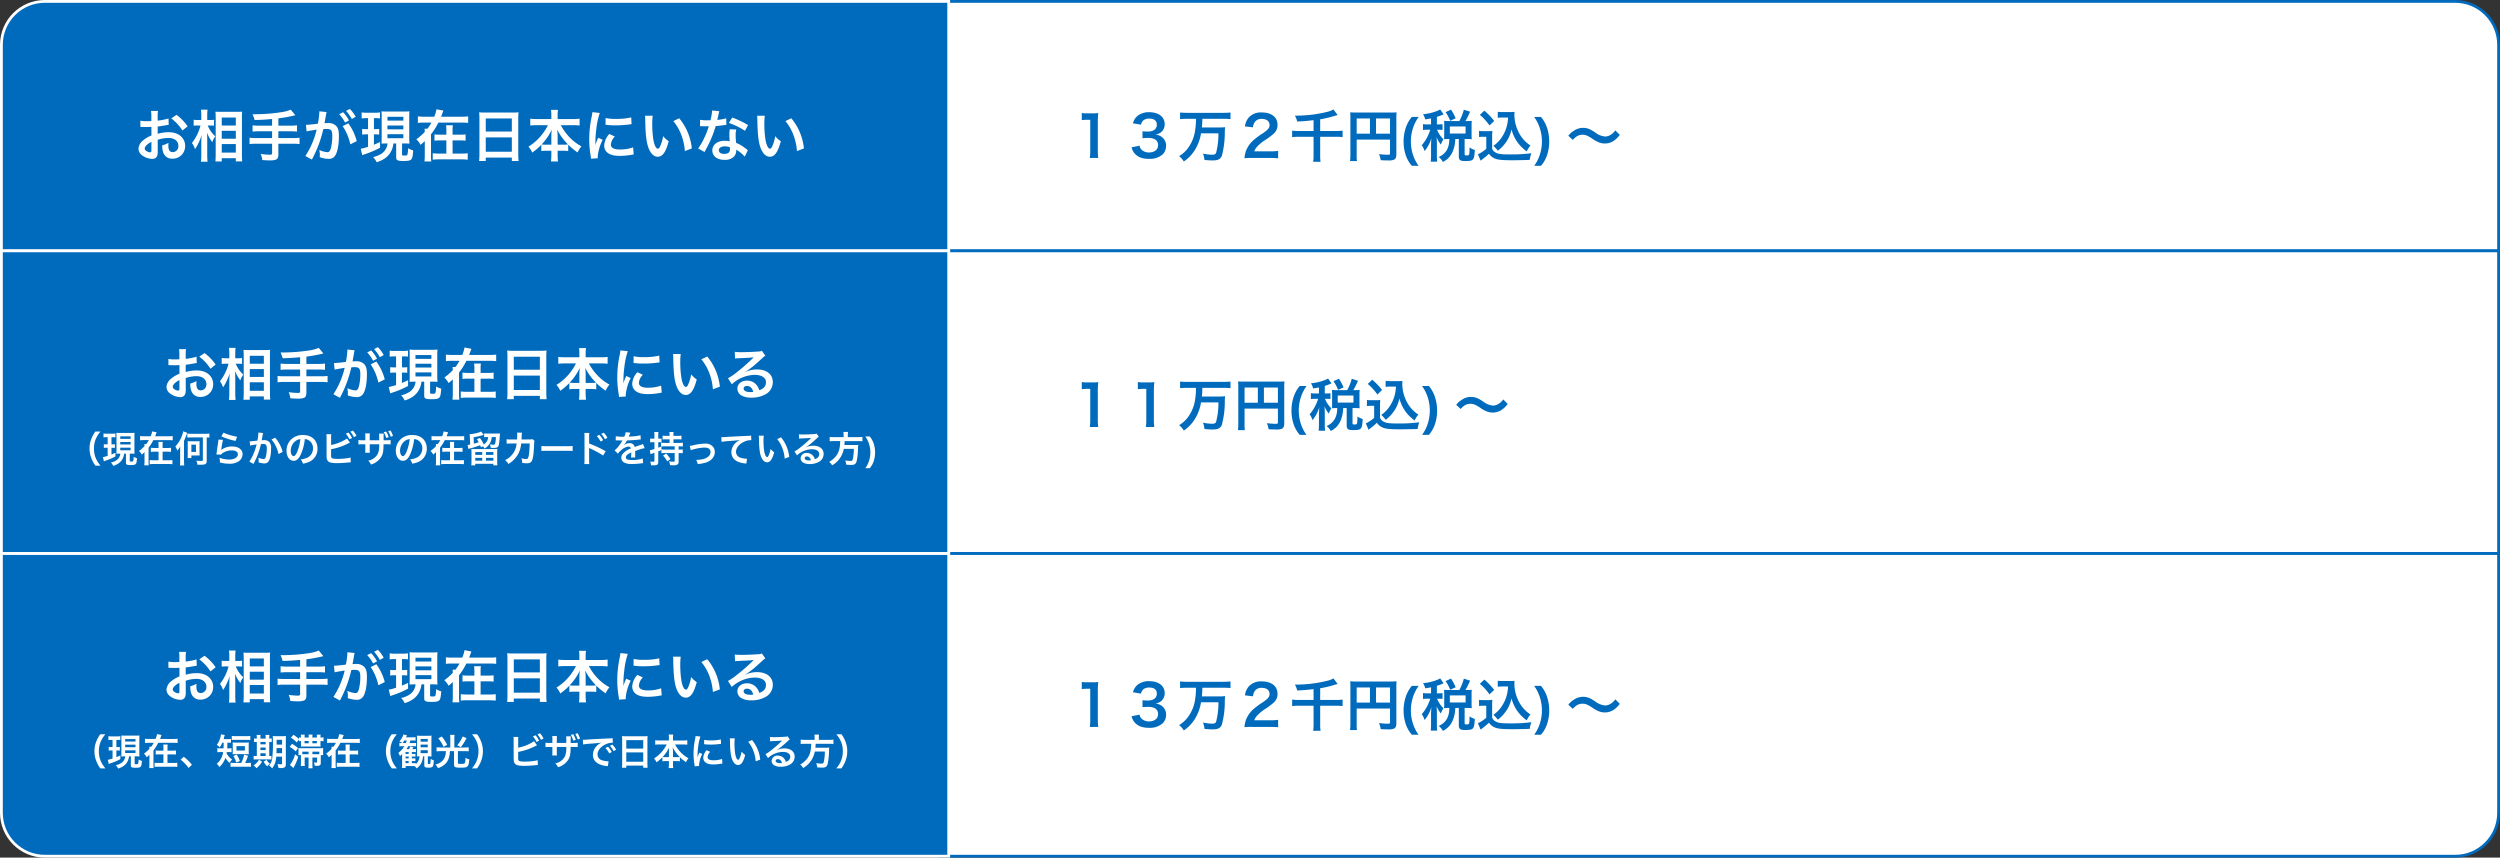
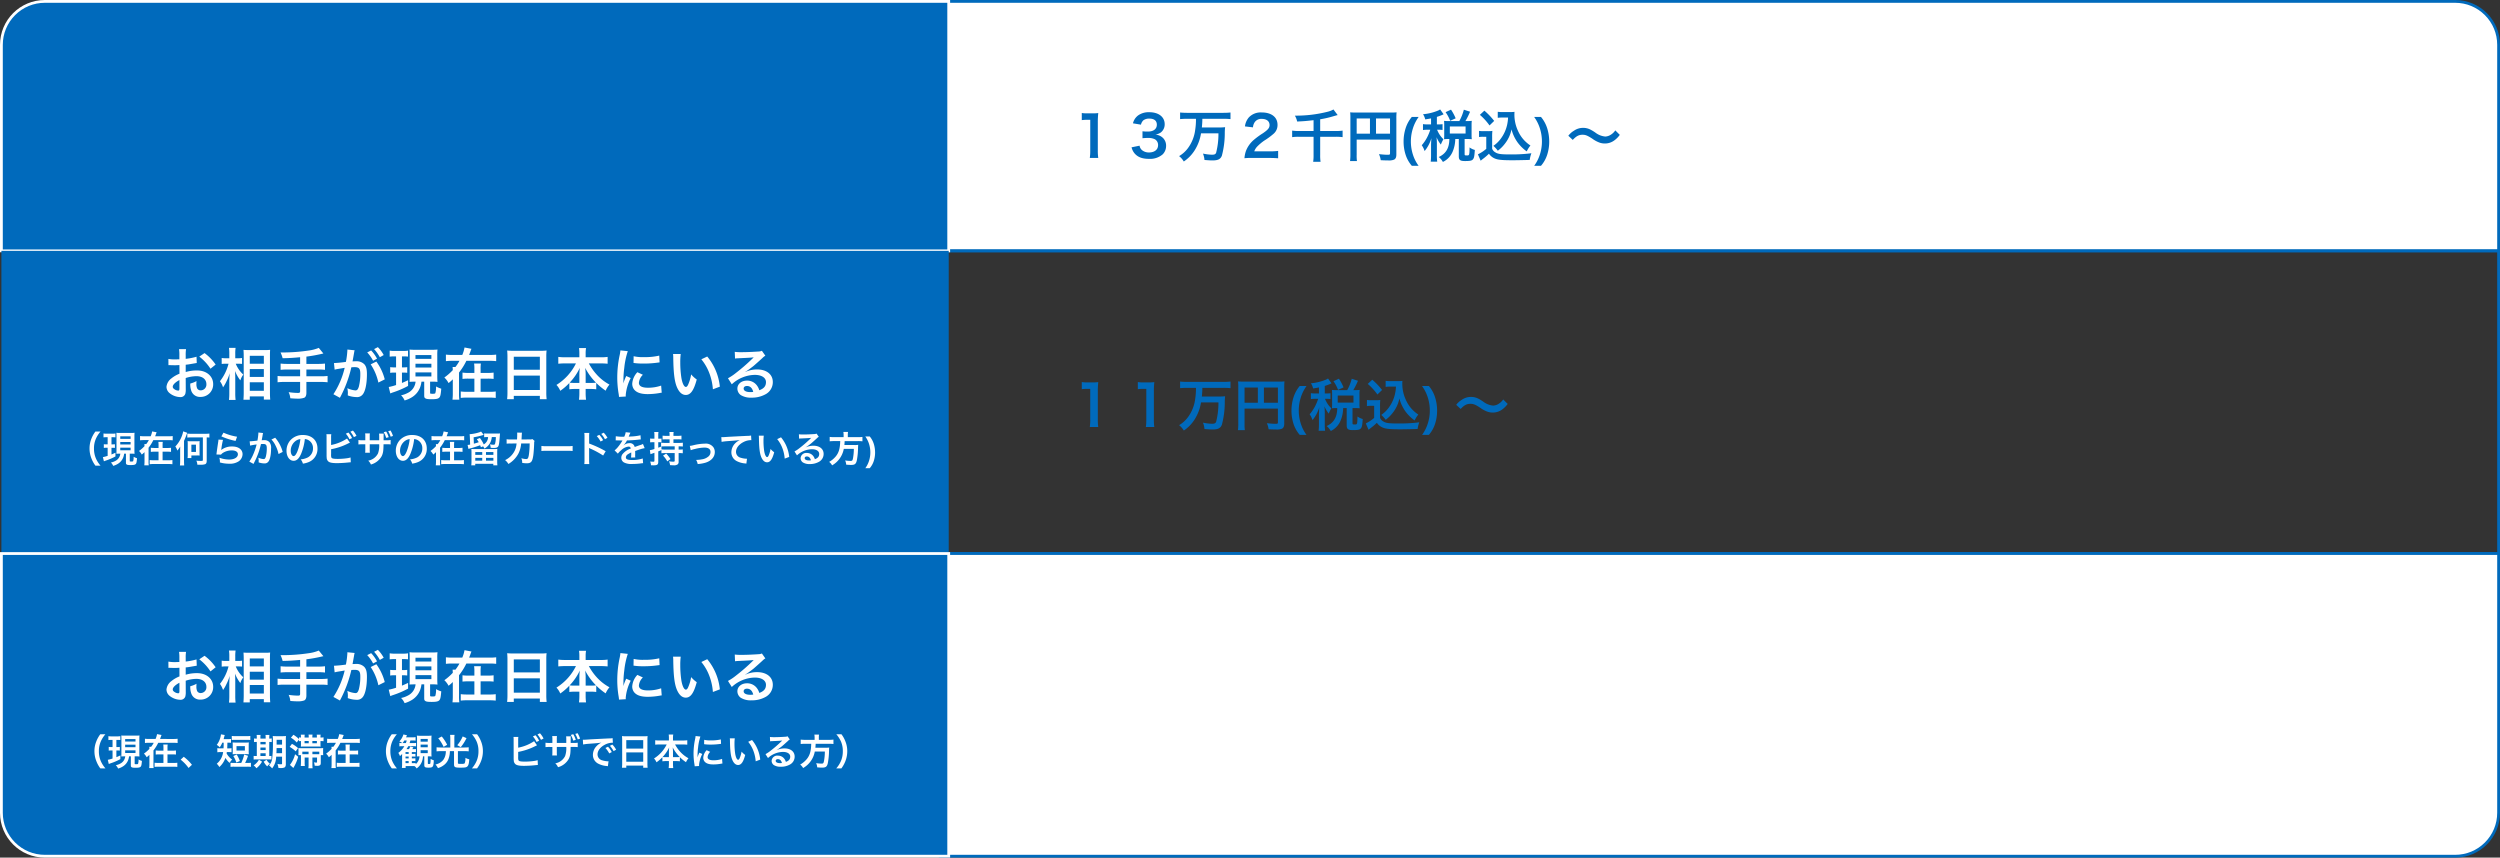
<svg xmlns="http://www.w3.org/2000/svg" width="892" height="306" viewBox="0 0 892 306">
  <rect x="0" y="0" width="892" height="306" fill="#333333" stroke="none" />
  <g id="グループ_218" data-name="グループ 218" transform="translate(-3157 -5041)">
    <g id="パス_3040" data-name="パス 3040" transform="translate(3492 5041)" fill="#fff">
      <path d="M 556.5 89.5 L 0.5 89.5 L 0.5 0.5 L 541 0.5 C 545.14 0.5 549.033 2.112 551.96 5.04 C 554.888 7.967 556.5 11.86 556.5 16 L 556.5 89.5 Z" stroke="none" />
      <path d="M 1 1 L 1 89 L 556 89 L 556 16 C 556 11.993 554.44 8.227 551.607 5.393 C 548.773 2.56 545.007 1 541 1 L 1 1 M 0 0 L 541 0 C 549.837 0 557 7.163 557 16 L 557 90 L 0 90 L 0 0 Z" stroke="none" fill="#006abc" />
    </g>
    <g id="パス_3043" data-name="パス 3043" transform="translate(3492 5130)" fill="#fff">
-       <path d="M 556.5 108.5 L 0.5 108.5 L 0.5 0.5 L 556.5 0.5 L 556.5 108.5 Z" stroke="none" />
      <path d="M 1 1 L 1 108 L 556 108 L 556 1 L 1 1 M 0 0 L 557 0 L 557 109 L 0 109 L 0 0 Z" stroke="none" fill="#006abc" />
    </g>
    <g id="パス_3053" data-name="パス 3053" transform="translate(3492 5238)" fill="#fff">
      <path d="M 541 108.5 L 0.5 108.5 L 0.5 0.5 L 556.5 0.5 L 556.5 93 C 556.5 97.14 554.888 101.033 551.96 103.96 C 549.033 106.888 545.14 108.5 541 108.5 Z" stroke="none" />
      <path d="M 1 1 L 1 108 L 541 108 C 545.007 108 548.773 106.44 551.607 103.607 C 554.44 100.773 556 97.007 556 93 L 556 1 L 1 1 M 0 0 L 557 0 L 557 93 C 557 101.837 549.837 109 541 109 L 0 109 L 0 0 Z" stroke="none" fill="#006abc" />
    </g>
    <path id="パス_3041" data-name="パス 3041" d="M11.86.36a17.038,17.038,0,0,1-.16-2.62v-10.1a30.136,30.136,0,0,1,.16-3.3,14.545,14.545,0,0,1-2.04.1H7.98a11.114,11.114,0,0,1-2-.12v2.54a17.787,17.787,0,0,1,2.06-.12H9v11A16.708,16.708,0,0,1,8.84.36Zm11.88-3.8a5.311,5.311,0,0,0,1.12,2.22C26,.08,27.6.68,29.94.68A6.907,6.907,0,0,0,34.86-.94a4.235,4.235,0,0,0,1.2-2.92,3.842,3.842,0,0,0-.96-2.76,4.208,4.208,0,0,0-2.86-1.34,4.937,4.937,0,0,0,1.94-.78,3.646,3.646,0,0,0,1.38-2.94c0-2.6-2.16-4.28-5.5-4.28a6.494,6.494,0,0,0-3.92,1.1A4.969,4.969,0,0,0,24.24-12l2.86.48a2.938,2.938,0,0,1,.84-1.54,3.334,3.334,0,0,1,2.18-.62c1.7,0,2.64.78,2.64,2.16,0,1.54-1.18,2.46-3.18,2.46a13.711,13.711,0,0,1-1.94-.1v2.48a17.078,17.078,0,0,1,2.14-.1,5.181,5.181,0,0,1,2.3.48A2.33,2.33,0,0,1,33.2-4.2c0,1.58-1.26,2.6-3.24,2.6a3.777,3.777,0,0,1-2.42-.78,2.543,2.543,0,0,1-.94-1.64ZM46.72-13.62a23.117,23.117,0,0,1-.28,3.98,13.8,13.8,0,0,1-2.66,6.6A10.659,10.659,0,0,1,40.7-.3a6.963,6.963,0,0,1,1.68,1.92A13.244,13.244,0,0,0,46.3-2.44a15.865,15.865,0,0,0,2.22-5.98h6.22a27.174,27.174,0,0,1-.82,6.9c-.22.56-.58.72-1.56.72a17.446,17.446,0,0,1-3.14-.4,7.76,7.76,0,0,1,.54,2.28c1.76.14,2.18.16,2.84.16,1.98,0,2.86-.44,3.36-1.68A31.113,31.113,0,0,0,57-8.36a19.756,19.756,0,0,1,.12-2.26,20.742,20.742,0,0,1-2.56.1H48.82a29.828,29.828,0,0,0,.18-3.1h7.5a25.173,25.173,0,0,1,2.54.12v-2.36a24.734,24.734,0,0,1-2.56.12H43.62a23.922,23.922,0,0,1-2.56-.12v2.36c.82-.08,1.66-.12,2.58-.12ZM73.02.36c1.28,0,2.08.04,3.02.12V-2.16A21.014,21.014,0,0,1,73.12-2h-5.6a4.821,4.821,0,0,1,1.14-1.8,17.5,17.5,0,0,1,2.38-2A25.039,25.039,0,0,0,74.4-8.26a4.06,4.06,0,0,0,1.42-3.2c0-2.74-2.16-4.42-5.66-4.42a5.815,5.815,0,0,0-4.58,1.78,6,6,0,0,0-1.38,3.2l2.86.34a3.8,3.8,0,0,1,.62-1.84,2.826,2.826,0,0,1,2.54-1.18c1.7,0,2.76.84,2.76,2.2,0,1.02-.56,1.68-2.4,2.94a27.542,27.542,0,0,0-3.3,2.42A9.871,9.871,0,0,0,64.54-2.1,10.219,10.219,0,0,0,64.02.46,18.432,18.432,0,0,1,66.6.36ZM88.68-9.26H83.32a14.6,14.6,0,0,1-2.28-.14v2.34a15.847,15.847,0,0,1,2.28-.14h5.36V-.76a15.687,15.687,0,0,1-.14,2.5h2.64a14.8,14.8,0,0,1-.14-2.46V-7.2h5.7a15.765,15.765,0,0,1,2.3.14V-9.4a14.16,14.16,0,0,1-2.32.14H91.04v-4.18A35.263,35.263,0,0,0,96-14.6c.6-.16.62-.18,1.28-.34l-1.5-2a8.3,8.3,0,0,1-2.2.84A45.763,45.763,0,0,1,82-14.74a6.2,6.2,0,0,1,.82,2.1c2.34-.1,3.04-.16,5.86-.48ZM104.06-6.2h11.9v4.88c0,.48-.12.54-.9.54-.72,0-1.72-.08-3.04-.22a7.7,7.7,0,0,1,.62,2.16c.78.04,1.88.08,2.66.08a4.919,4.919,0,0,0,2.1-.28c.58-.3.82-.86.82-1.88V-13.74a19.681,19.681,0,0,1,.08-2.18,18.335,18.335,0,0,1-2.18.08H103.96a21.486,21.486,0,0,1-2.22-.08,17.23,17.23,0,0,1,.08,1.92V-.92a19,19,0,0,1-.12,2.4h2.46a14.7,14.7,0,0,1-.1-2.32Zm4.74-2.1h-4.74v-5.42h4.74Zm2.16,0v-5.42h5V-8.3Zm9.84,2.82a15.685,15.685,0,0,1,.71-4.71,11.826,11.826,0,0,1,2.23-4.09h2.44a14.351,14.351,0,0,0-2.07,4.14,15.391,15.391,0,0,0-.71,4.64,15.3,15.3,0,0,0,.7,4.57,13.646,13.646,0,0,0,2.06,4.09h-2.42a11.274,11.274,0,0,1-2.23-3.99A15.234,15.234,0,0,1,120.8-5.48Zm9.8-6.14h-1.28a8.417,8.417,0,0,1-1.6-.1V-9.6a8.29,8.29,0,0,1,1.6-.1h1a16.822,16.822,0,0,1-1.16,2.78,14.22,14.22,0,0,1-1.88,2.74A7.2,7.2,0,0,1,128.3-2.1a12.87,12.87,0,0,0,2.42-4.6c-.04.5-.12,2.08-.12,2.46V-.78a19.842,19.842,0,0,1-.12,2.46h2.32a15.929,15.929,0,0,1-.12-2.46v-4c0-.64-.06-1.8-.12-2.28a10.315,10.315,0,0,0,1.54,2.64,12.37,12.37,0,0,1,.72-1.56l.18-.36a9.235,9.235,0,0,1-2.12-3.08,1.727,1.727,0,0,1-.14-.28h.56a8.778,8.778,0,0,1,1.4.08V-11.7a8.465,8.465,0,0,1-1.4.08h-.62V-14.3a19.037,19.037,0,0,0,1.88-.68c.3-.14.32-.16.52-.24l-1.24-1.74a4.431,4.431,0,0,1-.86.46,18.305,18.305,0,0,1-5.24,1.26,5.717,5.717,0,0,1,.78,1.84c1.04-.16,1.4-.22,2.08-.36Zm6.24-1.18a12.951,12.951,0,0,1-1.6-.08c.04.46.06.98.06,1.46v3.6c0,.56-.02,1.04-.06,1.5a12.824,12.824,0,0,1,1.58-.08h.3c0,3.2-1.2,5.24-3.78,6.42a5.747,5.747,0,0,1,1.48,1.76,7.115,7.115,0,0,0,3.48-3.66,12.073,12.073,0,0,0,.94-4.52h1.26V-.24c0,1.32.48,1.7,2.2,1.7,1.88,0,2.52-.14,2.9-.68.36-.48.48-1.1.62-3.28a5.648,5.648,0,0,1-1.88-.9c-.04,2.76-.08,2.86-.9,2.86-.76,0-.86-.04-.86-.42V-6.4h.9a14.205,14.205,0,0,1,1.66.08,11,11,0,0,1-.08-1.48v-3.68a9.8,9.8,0,0,1,.08-1.4,13.769,13.769,0,0,1-1.66.08h-.62a27.719,27.719,0,0,0,1.66-3.34l-2.22-.72a16.723,16.723,0,0,1-1.62,4.06Zm.46,1.92h5.62v2.52H137.3Zm2.08-2.9a17.47,17.47,0,0,0-1.66-3.1l-1.94.9a13.352,13.352,0,0,1,1.64,3.08Zm18.7-.28a14.723,14.723,0,0,1-.38,2.78,12.968,12.968,0,0,1-2.22,4.76,10.75,10.75,0,0,1-2.64,2.56,11.414,11.414,0,0,1,1.58,1.74,12.772,12.772,0,0,0,2.7-2.74,11.759,11.759,0,0,0,2.18-4.88,14.145,14.145,0,0,0,2.24,4.74,14.434,14.434,0,0,0,3.2,3.12,9.6,9.6,0,0,1,1.32-2.1,12,12,0,0,1-4.4-5.14,13.725,13.725,0,0,1-1.32-5.8c0-.34,0-.62.04-1.08a9.461,9.461,0,0,1-1.46.08h-2.86a8.87,8.87,0,0,1-1.66-.1v2.16a10.12,10.12,0,0,1,1.66-.1Zm-10.06-.96a20.561,20.561,0,0,1,3.44,3.78l1.66-1.62a24.7,24.7,0,0,0-3.5-3.66Zm-.3,7.92a7.373,7.373,0,0,1,1.36-.1h1.22v4.3a12.725,12.725,0,0,1-2.98,1.96l.98,2.28.3-.24c.14-.12.26-.22.6-.48a18.136,18.136,0,0,0,2.06-1.78A4.764,4.764,0,0,0,153.8.72c1.04.34,2.66.46,5.94.46,1.38,0,4.28-.06,6.06-.12a10.932,10.932,0,0,1,.6-2.38,55.133,55.133,0,0,1-7.42.42c-3.44,0-4.48-.14-5.44-.74a2.509,2.509,0,0,1-1.14-1.28V-7.1a20.572,20.572,0,0,1,.08-2.2,8.668,8.668,0,0,1-1.52.1h-1.64a8.945,8.945,0,0,1-1.6-.1Zm25.04,1.62a15.234,15.234,0,0,1-.71,4.65,11.274,11.274,0,0,1-2.23,3.99H167.4a14.1,14.1,0,0,0,2.05-4.09,15.1,15.1,0,0,0,.71-4.57,15.391,15.391,0,0,0-.71-4.64,14.351,14.351,0,0,0-2.07-4.14h2.44a11.826,11.826,0,0,1,2.23,4.09A15.686,15.686,0,0,1,172.76-5.48Zm8.4-.6c1.26-1.36,2.18-1.84,3.48-1.84,1.06,0,1.68.24,3.44,1.36a10.221,10.221,0,0,0,2.74,1.48,5.69,5.69,0,0,0,1.76.28,5.617,5.617,0,0,0,3.46-1.14,8.734,8.734,0,0,0,1.9-1.94l-1.6-1.6a5.36,5.36,0,0,1-2.08,1.82,3.953,3.953,0,0,1-1.48.38,6.782,6.782,0,0,1-3.54-1.4,14.355,14.355,0,0,0-1.82-1.1,5.612,5.612,0,0,0-2.58-.6,5.7,5.7,0,0,0-3.28,1.04,6.877,6.877,0,0,0-1.98,1.78Z" transform="translate(3537 5097)" fill="#006abc" />
    <path id="パス_3046" data-name="パス 3046" d="M11.86.36a17.038,17.038,0,0,1-.16-2.62v-10.1a30.136,30.136,0,0,1,.16-3.3,14.545,14.545,0,0,1-2.04.1H7.98a11.114,11.114,0,0,1-2-.12v2.54a17.787,17.787,0,0,1,2.06-.12H9v11A16.708,16.708,0,0,1,8.84.36Zm20,0a17.038,17.038,0,0,1-.16-2.62v-10.1a30.136,30.136,0,0,1,.16-3.3,14.545,14.545,0,0,1-2.04.1H27.98a11.114,11.114,0,0,1-2-.12v2.54a17.787,17.787,0,0,1,2.06-.12H29v11A16.708,16.708,0,0,1,28.84.36ZM46.72-13.62a23.117,23.117,0,0,1-.28,3.98,13.8,13.8,0,0,1-2.66,6.6A10.659,10.659,0,0,1,40.7-.3a6.963,6.963,0,0,1,1.68,1.92A13.244,13.244,0,0,0,46.3-2.44a15.865,15.865,0,0,0,2.22-5.98h6.22a27.174,27.174,0,0,1-.82,6.9c-.22.56-.58.72-1.56.72a17.446,17.446,0,0,1-3.14-.4,7.76,7.76,0,0,1,.54,2.28c1.76.14,2.18.16,2.84.16,1.98,0,2.86-.44,3.36-1.68A31.113,31.113,0,0,0,57-8.36a19.756,19.756,0,0,1,.12-2.26,20.742,20.742,0,0,1-2.56.1H48.82a29.828,29.828,0,0,0,.18-3.1h7.5a25.173,25.173,0,0,1,2.54.12v-2.36a24.734,24.734,0,0,1-2.56.12H43.62a23.922,23.922,0,0,1-2.56-.12v2.36c.82-.08,1.66-.12,2.58-.12ZM64.06-6.2h11.9v4.88c0,.48-.12.54-.9.54-.72,0-1.72-.08-3.04-.22a7.7,7.7,0,0,1,.62,2.16c.78.04,1.88.08,2.66.08A4.919,4.919,0,0,0,77.4.96c.58-.3.82-.86.82-1.88V-13.74a19.681,19.681,0,0,1,.08-2.18,18.335,18.335,0,0,1-2.18.08H63.96a21.486,21.486,0,0,1-2.22-.08A17.232,17.232,0,0,1,61.82-14V-.92a19,19,0,0,1-.12,2.4h2.46a14.7,14.7,0,0,1-.1-2.32ZM68.8-8.3H64.06v-5.42H68.8Zm2.16,0v-5.42h5V-8.3ZM80.8-5.48a15.685,15.685,0,0,1,.71-4.71,11.826,11.826,0,0,1,2.23-4.09h2.44a14.351,14.351,0,0,0-2.07,4.14A15.391,15.391,0,0,0,83.4-5.5a15.3,15.3,0,0,0,.7,4.57,13.646,13.646,0,0,0,2.06,4.09H83.74A11.274,11.274,0,0,1,81.51-.83,15.234,15.234,0,0,1,80.8-5.48Zm9.8-6.14H89.32a8.417,8.417,0,0,1-1.6-.1V-9.6a8.29,8.29,0,0,1,1.6-.1h1a16.824,16.824,0,0,1-1.16,2.78,14.219,14.219,0,0,1-1.88,2.74A7.2,7.2,0,0,1,88.3-2.1a12.87,12.87,0,0,0,2.42-4.6c-.04.5-.12,2.08-.12,2.46V-.78a19.842,19.842,0,0,1-.12,2.46H92.8a15.93,15.93,0,0,1-.12-2.46v-4c0-.64-.06-1.8-.12-2.28A10.316,10.316,0,0,0,94.1-4.42a12.372,12.372,0,0,1,.72-1.56L95-6.34a9.235,9.235,0,0,1-2.12-3.08,1.729,1.729,0,0,1-.14-.28h.56a8.779,8.779,0,0,1,1.4.08V-11.7a8.465,8.465,0,0,1-1.4.08h-.62V-14.3a19.037,19.037,0,0,0,1.88-.68c.3-.14.32-.16.52-.24l-1.24-1.74a4.431,4.431,0,0,1-.86.46,18.305,18.305,0,0,1-5.24,1.26,5.716,5.716,0,0,1,.78,1.84c1.04-.16,1.4-.22,2.08-.36Zm6.24-1.18a12.951,12.951,0,0,1-1.6-.08c.04.46.06.98.06,1.46v3.6c0,.56-.02,1.04-.06,1.5a12.824,12.824,0,0,1,1.58-.08h.3c0,3.2-1.2,5.24-3.78,6.42a5.747,5.747,0,0,1,1.48,1.76A7.115,7.115,0,0,0,98.3-1.88a12.073,12.073,0,0,0,.94-4.52h1.26V-.24c0,1.32.48,1.7,2.2,1.7,1.88,0,2.52-.14,2.9-.68.36-.48.48-1.1.62-3.28a5.648,5.648,0,0,1-1.88-.9c-.04,2.76-.08,2.86-.9,2.86-.76,0-.86-.04-.86-.42V-6.4h.9a14.205,14.205,0,0,1,1.66.08,11,11,0,0,1-.08-1.48v-3.68a9.8,9.8,0,0,1,.08-1.4,13.769,13.769,0,0,1-1.66.08h-.62a27.72,27.72,0,0,0,1.66-3.34l-2.22-.72a16.723,16.723,0,0,1-1.62,4.06Zm.46,1.92h5.62v2.52H97.3Zm2.08-2.9a17.469,17.469,0,0,0-1.66-3.1l-1.94.9a13.352,13.352,0,0,1,1.64,3.08Zm18.7-.28a14.723,14.723,0,0,1-.38,2.78,12.968,12.968,0,0,1-2.22,4.76,10.75,10.75,0,0,1-2.64,2.56,11.414,11.414,0,0,1,1.58,1.74,12.772,12.772,0,0,0,2.7-2.74,11.759,11.759,0,0,0,2.18-4.88,14.145,14.145,0,0,0,2.24,4.74,14.434,14.434,0,0,0,3.2,3.12,9.6,9.6,0,0,1,1.32-2.1,12,12,0,0,1-4.4-5.14,13.725,13.725,0,0,1-1.32-5.8c0-.34,0-.62.04-1.08a9.461,9.461,0,0,1-1.46.08h-2.86a8.87,8.87,0,0,1-1.66-.1v2.16a10.12,10.12,0,0,1,1.66-.1Zm-10.06-.96a20.561,20.561,0,0,1,3.44,3.78l1.66-1.62a24.7,24.7,0,0,0-3.5-3.66Zm-.3,7.92a7.372,7.372,0,0,1,1.36-.1h1.22v4.3a12.725,12.725,0,0,1-2.98,1.96l.98,2.28.3-.24c.14-.12.26-.22.6-.48a18.137,18.137,0,0,0,2.06-1.78A4.764,4.764,0,0,0,113.8.72c1.04.34,2.66.46,5.94.46,1.38,0,4.28-.06,6.06-.12a10.931,10.931,0,0,1,.6-2.38,55.133,55.133,0,0,1-7.42.42c-3.44,0-4.48-.14-5.44-.74a2.509,2.509,0,0,1-1.14-1.28V-7.1a20.573,20.573,0,0,1,.08-2.2,8.668,8.668,0,0,1-1.52.1h-1.64a8.945,8.945,0,0,1-1.6-.1Zm25.04,1.62a15.234,15.234,0,0,1-.71,4.65,11.274,11.274,0,0,1-2.23,3.99H127.4a14.1,14.1,0,0,0,2.05-4.09,15.1,15.1,0,0,0,.71-4.57,15.391,15.391,0,0,0-.71-4.64,14.351,14.351,0,0,0-2.07-4.14h2.44a11.826,11.826,0,0,1,2.23,4.09A15.686,15.686,0,0,1,132.76-5.48Zm8.4-.6c1.26-1.36,2.18-1.84,3.48-1.84,1.06,0,1.68.24,3.44,1.36a10.221,10.221,0,0,0,2.74,1.48,5.69,5.69,0,0,0,1.76.28,5.617,5.617,0,0,0,3.46-1.14,8.734,8.734,0,0,0,1.9-1.94l-1.6-1.6a5.36,5.36,0,0,1-2.08,1.82,3.953,3.953,0,0,1-1.48.38,6.782,6.782,0,0,1-3.54-1.4,14.355,14.355,0,0,0-1.82-1.1,5.612,5.612,0,0,0-2.58-.6,5.7,5.7,0,0,0-3.28,1.04,6.877,6.877,0,0,0-1.98,1.78Z" transform="translate(3537 5193)" fill="#006abc" />
-     <path id="パス_3063" data-name="パス 3063" d="M11.86.36a17.038,17.038,0,0,1-.16-2.62v-10.1a30.136,30.136,0,0,1,.16-3.3,14.545,14.545,0,0,1-2.04.1H7.98a11.114,11.114,0,0,1-2-.12v2.54a17.787,17.787,0,0,1,2.06-.12H9v11A16.708,16.708,0,0,1,8.84.36Zm11.88-3.8a5.311,5.311,0,0,0,1.12,2.22C26,.08,27.6.68,29.94.68A6.907,6.907,0,0,0,34.86-.94a4.235,4.235,0,0,0,1.2-2.92,3.842,3.842,0,0,0-.96-2.76,4.208,4.208,0,0,0-2.86-1.34,4.937,4.937,0,0,0,1.94-.78,3.646,3.646,0,0,0,1.38-2.94c0-2.6-2.16-4.28-5.5-4.28a6.494,6.494,0,0,0-3.92,1.1A4.969,4.969,0,0,0,24.24-12l2.86.48a2.938,2.938,0,0,1,.84-1.54,3.334,3.334,0,0,1,2.18-.62c1.7,0,2.64.78,2.64,2.16,0,1.54-1.18,2.46-3.18,2.46a13.711,13.711,0,0,1-1.94-.1v2.48a17.078,17.078,0,0,1,2.14-.1,5.181,5.181,0,0,1,2.3.48A2.33,2.33,0,0,1,33.2-4.2c0,1.58-1.26,2.6-3.24,2.6a3.777,3.777,0,0,1-2.42-.78,2.543,2.543,0,0,1-.94-1.64ZM46.72-13.62a23.117,23.117,0,0,1-.28,3.98,13.8,13.8,0,0,1-2.66,6.6A10.659,10.659,0,0,1,40.7-.3a6.963,6.963,0,0,1,1.68,1.92A13.244,13.244,0,0,0,46.3-2.44a15.865,15.865,0,0,0,2.22-5.98h6.22a27.174,27.174,0,0,1-.82,6.9c-.22.56-.58.72-1.56.72a17.446,17.446,0,0,1-3.14-.4,7.76,7.76,0,0,1,.54,2.28c1.76.14,2.18.16,2.84.16,1.98,0,2.86-.44,3.36-1.68A31.113,31.113,0,0,0,57-8.36a19.756,19.756,0,0,1,.12-2.26,20.742,20.742,0,0,1-2.56.1H48.82a29.828,29.828,0,0,0,.18-3.1h7.5a25.173,25.173,0,0,1,2.54.12v-2.36a24.734,24.734,0,0,1-2.56.12H43.62a23.922,23.922,0,0,1-2.56-.12v2.36c.82-.08,1.66-.12,2.58-.12ZM73.02.36c1.28,0,2.08.04,3.02.12V-2.16A21.014,21.014,0,0,1,73.12-2h-5.6a4.821,4.821,0,0,1,1.14-1.8,17.5,17.5,0,0,1,2.38-2A25.039,25.039,0,0,0,74.4-8.26a4.06,4.06,0,0,0,1.42-3.2c0-2.74-2.16-4.42-5.66-4.42a5.815,5.815,0,0,0-4.58,1.78,6,6,0,0,0-1.38,3.2l2.86.34a3.8,3.8,0,0,1,.62-1.84,2.826,2.826,0,0,1,2.54-1.18c1.7,0,2.76.84,2.76,2.2,0,1.02-.56,1.68-2.4,2.94a27.542,27.542,0,0,0-3.3,2.42A9.871,9.871,0,0,0,64.54-2.1,10.219,10.219,0,0,0,64.02.46,18.432,18.432,0,0,1,66.6.36ZM88.68-9.26H83.32a14.6,14.6,0,0,1-2.28-.14v2.34a15.847,15.847,0,0,1,2.28-.14h5.36V-.76a15.687,15.687,0,0,1-.14,2.5h2.64a14.8,14.8,0,0,1-.14-2.46V-7.2h5.7a15.765,15.765,0,0,1,2.3.14V-9.4a14.16,14.16,0,0,1-2.32.14H91.04v-4.18A35.263,35.263,0,0,0,96-14.6c.6-.16.62-.18,1.28-.34l-1.5-2a8.3,8.3,0,0,1-2.2.84A45.763,45.763,0,0,1,82-14.74a6.2,6.2,0,0,1,.82,2.1c2.34-.1,3.04-.16,5.86-.48ZM104.06-6.2h11.9v4.88c0,.48-.12.54-.9.54-.72,0-1.72-.08-3.04-.22a7.7,7.7,0,0,1,.62,2.16c.78.04,1.88.08,2.66.08a4.919,4.919,0,0,0,2.1-.28c.58-.3.82-.86.82-1.88V-13.74a19.681,19.681,0,0,1,.08-2.18,18.335,18.335,0,0,1-2.18.08H103.96a21.486,21.486,0,0,1-2.22-.08,17.23,17.23,0,0,1,.08,1.92V-.92a19,19,0,0,1-.12,2.4h2.46a14.7,14.7,0,0,1-.1-2.32Zm4.74-2.1h-4.74v-5.42h4.74Zm2.16,0v-5.42h5V-8.3Zm9.84,2.82a15.685,15.685,0,0,1,.71-4.71,11.826,11.826,0,0,1,2.23-4.09h2.44a14.351,14.351,0,0,0-2.07,4.14,15.391,15.391,0,0,0-.71,4.64,15.3,15.3,0,0,0,.7,4.57,13.646,13.646,0,0,0,2.06,4.09h-2.42a11.274,11.274,0,0,1-2.23-3.99A15.234,15.234,0,0,1,120.8-5.48Zm9.8-6.14h-1.28a8.417,8.417,0,0,1-1.6-.1V-9.6a8.29,8.29,0,0,1,1.6-.1h1a16.822,16.822,0,0,1-1.16,2.78,14.22,14.22,0,0,1-1.88,2.74A7.2,7.2,0,0,1,128.3-2.1a12.87,12.87,0,0,0,2.42-4.6c-.04.5-.12,2.08-.12,2.46V-.78a19.842,19.842,0,0,1-.12,2.46h2.32a15.929,15.929,0,0,1-.12-2.46v-4c0-.64-.06-1.8-.12-2.28a10.315,10.315,0,0,0,1.54,2.64,12.37,12.37,0,0,1,.72-1.56l.18-.36a9.235,9.235,0,0,1-2.12-3.08,1.727,1.727,0,0,1-.14-.28h.56a8.778,8.778,0,0,1,1.4.08V-11.7a8.465,8.465,0,0,1-1.4.08h-.62V-14.3a19.037,19.037,0,0,0,1.88-.68c.3-.14.32-.16.52-.24l-1.24-1.74a4.431,4.431,0,0,1-.86.46,18.305,18.305,0,0,1-5.24,1.26,5.717,5.717,0,0,1,.78,1.84c1.04-.16,1.4-.22,2.08-.36Zm6.24-1.18a12.951,12.951,0,0,1-1.6-.08c.04.46.06.98.06,1.46v3.6c0,.56-.02,1.04-.06,1.5a12.824,12.824,0,0,1,1.58-.08h.3c0,3.2-1.2,5.24-3.78,6.42a5.747,5.747,0,0,1,1.48,1.76,7.115,7.115,0,0,0,3.48-3.66,12.073,12.073,0,0,0,.94-4.52h1.26V-.24c0,1.32.48,1.7,2.2,1.7,1.88,0,2.52-.14,2.9-.68.36-.48.48-1.1.62-3.28a5.648,5.648,0,0,1-1.88-.9c-.04,2.76-.08,2.86-.9,2.86-.76,0-.86-.04-.86-.42V-6.4h.9a14.205,14.205,0,0,1,1.66.08,11,11,0,0,1-.08-1.48v-3.68a9.8,9.8,0,0,1,.08-1.4,13.769,13.769,0,0,1-1.66.08h-.62a27.719,27.719,0,0,0,1.66-3.34l-2.22-.72a16.723,16.723,0,0,1-1.62,4.06Zm.46,1.92h5.62v2.52H137.3Zm2.08-2.9a17.47,17.47,0,0,0-1.66-3.1l-1.94.9a13.352,13.352,0,0,1,1.64,3.08Zm18.7-.28a14.723,14.723,0,0,1-.38,2.78,12.968,12.968,0,0,1-2.22,4.76,10.75,10.75,0,0,1-2.64,2.56,11.414,11.414,0,0,1,1.58,1.74,12.772,12.772,0,0,0,2.7-2.74,11.759,11.759,0,0,0,2.18-4.88,14.145,14.145,0,0,0,2.24,4.74,14.434,14.434,0,0,0,3.2,3.12,9.6,9.6,0,0,1,1.32-2.1,12,12,0,0,1-4.4-5.14,13.725,13.725,0,0,1-1.32-5.8c0-.34,0-.62.04-1.08a9.461,9.461,0,0,1-1.46.08h-2.86a8.87,8.87,0,0,1-1.66-.1v2.16a10.12,10.12,0,0,1,1.66-.1Zm-10.06-.96a20.561,20.561,0,0,1,3.44,3.78l1.66-1.62a24.7,24.7,0,0,0-3.5-3.66Zm-.3,7.92a7.373,7.373,0,0,1,1.36-.1h1.22v4.3a12.725,12.725,0,0,1-2.98,1.96l.98,2.28.3-.24c.14-.12.26-.22.6-.48a18.136,18.136,0,0,0,2.06-1.78A4.764,4.764,0,0,0,153.8.72c1.04.34,2.66.46,5.94.46,1.38,0,4.28-.06,6.06-.12a10.932,10.932,0,0,1,.6-2.38,55.133,55.133,0,0,1-7.42.42c-3.44,0-4.48-.14-5.44-.74a2.509,2.509,0,0,1-1.14-1.28V-7.1a20.572,20.572,0,0,1,.08-2.2,8.668,8.668,0,0,1-1.52.1h-1.64a8.945,8.945,0,0,1-1.6-.1Zm25.04,1.62a15.234,15.234,0,0,1-.71,4.65,11.274,11.274,0,0,1-2.23,3.99H167.4a14.1,14.1,0,0,0,2.05-4.09,15.1,15.1,0,0,0,.71-4.57,15.391,15.391,0,0,0-.71-4.64,14.351,14.351,0,0,0-2.07-4.14h2.44a11.826,11.826,0,0,1,2.23,4.09A15.686,15.686,0,0,1,172.76-5.48Zm8.4-.6c1.26-1.36,2.18-1.84,3.48-1.84,1.06,0,1.68.24,3.44,1.36a10.221,10.221,0,0,0,2.74,1.48,5.69,5.69,0,0,0,1.76.28,5.617,5.617,0,0,0,3.46-1.14,8.734,8.734,0,0,0,1.9-1.94l-1.6-1.6a5.36,5.36,0,0,1-2.08,1.82,3.953,3.953,0,0,1-1.48.38,6.782,6.782,0,0,1-3.54-1.4,14.355,14.355,0,0,0-1.82-1.1,5.612,5.612,0,0,0-2.58-.6,5.7,5.7,0,0,0-3.28,1.04,6.877,6.877,0,0,0-1.98,1.78Z" transform="translate(3537 5300)" fill="#006abc" />
    <g id="パス_3039" data-name="パス 3039" transform="translate(3157 5041)" fill="#006abc">
      <path d="M 338.5 89.5 L 0.5 89.5 L 0.5 16 C 0.5 11.86 2.112 7.967 5.04 5.04 C 7.967 2.112 11.86 0.5 16 0.5 L 338.5 0.5 L 338.5 89.5 Z" stroke="none" />
      <path d="M 16 1 C 11.993 1 8.227 2.56 5.393 5.393 C 2.56 8.227 1 11.993 1 16 L 1 89 L 338 89 L 338 1 L 16 1 M 16 0 L 339 0 L 339 90 L 0 90 L 0 16 C 0 7.163 7.163 0 16 0 Z" stroke="none" fill="#fff" />
    </g>
    <g id="パス_3044" data-name="パス 3044" transform="translate(3157 5130)" fill="#006abc">
      <path d="M 338.5 108.5 L 0.5 108.5 L 0.5 0.5 L 338.5 0.5 L 338.5 108.5 Z" stroke="none" />
-       <path d="M 1 1 L 1 108 L 338 108 L 338 1 L 1 1 M 0 0 L 339 0 L 339 109 L 0 109 L 0 0 Z" stroke="none" fill="#fff" />
    </g>
    <g id="パス_3054" data-name="パス 3054" transform="translate(3157 5238)" fill="#006abc">
      <path d="M 338.5 108.5 L 16 108.5 C 11.86 108.5 7.967 106.888 5.04 103.96 C 2.112 101.033 0.5 97.14 0.5 93 L 0.5 0.5 L 338.5 0.5 L 338.5 108.5 Z" stroke="none" />
      <path d="M 1 1 L 1 93 C 1 97.007 2.56 100.773 5.393 103.607 C 8.227 106.44 11.993 108 16 108 L 338 108 L 338 1 L 1 1 M 0 0 L 339 0 L 339 109 L 16 109 C 7.163 109 0 101.837 0 93 L 0 0 Z" stroke="none" fill="#fff" />
    </g>
-     <path id="パス_3042" data-name="パス 3042" d="M-111.74-6.12a12.8,12.8,0,0,1,3.84-.66c2.14,0,3.54,1.12,3.54,2.84a2.055,2.055,0,0,1-2.02,2.22,1.383,1.383,0,0,1-1.26-.68,3.854,3.854,0,0,1-.28-1.76,6.935,6.935,0,0,1,.04-.88,8.437,8.437,0,0,1-2.22.88,6.682,6.682,0,0,0,.34,2.56A3.229,3.229,0,0,0-106.48.62a4.443,4.443,0,0,0,4.54-4.56c0-2.84-2.38-4.88-5.72-4.88a13.869,13.869,0,0,0-4.08.56v-2.6c.76-.08,1.16-.14,1.82-.26,1.38-.24,1.76-.3,2.12-.36l-.08-2.24a22.305,22.305,0,0,1-3.86.76v-1.28a12.279,12.279,0,0,1,.12-2.18h-2.5a13.7,13.7,0,0,1,.12,2.3v1.32c-.22,0-.32,0-.8.02-.28.02-.5.02-.7.02a12.266,12.266,0,0,1-2.42-.18l.02,2.24a3.75,3.75,0,0,1,.42-.02c.06,0,.24,0,.5.02.24,0,.8.02,1.1.02.5,0,.78,0,1.08-.02.66-.04.66-.04.82-.04l.02,3.08a10.7,10.7,0,0,0-2.92,1.7A4.268,4.268,0,0,0-118.6-3a2.938,2.938,0,0,0,1.1,2.26A6.23,6.23,0,0,0-113.72.68a1.757,1.757,0,0,0,1.84-1.16,5.955,5.955,0,0,0,.16-1.7Zm-2.24,3.64c0,.66-.1.84-.44.84a2.4,2.4,0,0,1-1.28-.44c-.46-.28-.66-.58-.66-.92,0-.72.88-1.6,2.38-2.4Zm12.92-8.44a16.963,16.963,0,0,0-3.96-4.1l-1.88,1.26a17.079,17.079,0,0,1,4,4.32Zm8.16-.3c.46,0,.8.02,1.26.06v-2.12a5.928,5.928,0,0,1-1.28.1h-1.14v-1.64a13.5,13.5,0,0,1,.12-2.06H-96.3a12.915,12.915,0,0,1,.12,2.08v1.62h-1.24a7.072,7.072,0,0,1-1.48-.1v2.14a9.8,9.8,0,0,1,1.46-.08h.98a16.713,16.713,0,0,1-3.06,6.24,7.659,7.659,0,0,1,1.1,2.18,11.8,11.8,0,0,0,1.18-2.04,16.592,16.592,0,0,0,1.2-3.04c-.08.7-.14,2.12-.14,3V-.76A20.294,20.294,0,0,1-96.3,1.7h2.36a20.069,20.069,0,0,1-.12-2.46V-5.9c0-1.1-.02-1.58-.08-2.74a13.082,13.082,0,0,0,1.9,3.36,6.114,6.114,0,0,1,.8-1.7c.06-.08.14-.22.24-.38a10.55,10.55,0,0,1-2.68-3.86Zm4.02,12.84V.44h5.02V1.58h2.28c-.06-.62-.1-1.48-.1-2.54V-14.14c0-.92.02-1.46.06-2.04a11.866,11.866,0,0,1-1.72.08h-6c-.86,0-1.24-.02-1.78-.06.06.96.08,1.44.08,2.12V-.94c0,.98-.04,1.82-.1,2.56Zm0-15.68h5.02v2.84h-5.02Zm0,4.74h5.02V-6.5h-5.02Zm0,4.72h5.02v3.04h-5.02Zm17.96-6.56H-75.4a19.539,19.539,0,0,1-2.48-.12v2.24a23.268,23.268,0,0,1,2.5-.12h4.46v2.42H-76.5a19.185,19.185,0,0,1-2.46-.12V-4.6a20.067,20.067,0,0,1,2.46-.12h5.58v3.3c0,.48-.18.62-.76.62a24.9,24.9,0,0,1-3.34-.28,6.126,6.126,0,0,1,.6,2.18c1.14.1,2.12.14,2.72.14A6.409,6.409,0,0,0-69.46.92c.5-.22.78-.84.78-1.72V-4.72h5.12a19.933,19.933,0,0,1,2.44.12V-6.86a19.049,19.049,0,0,1-2.44.12h-5.12V-9.16h4.18a20.759,20.759,0,0,1,2.46.12v-2.24a19.9,19.9,0,0,1-2.5.12h-4.14v-2.6a53.331,53.331,0,0,0,6.06-1.12l-1.64-2a14.015,14.015,0,0,1-3.7.96,62.066,62.066,0,0,1-8.96.68h-.98a11.077,11.077,0,0,1,.74,2.06c2.62-.06,3.62-.12,6.24-.36Zm25.18.16A18.707,18.707,0,0,1-43-4.5l2.28-1.14a18.6,18.6,0,0,0-3-6.36Zm-5.88-4.4a4.652,4.652,0,0,1,.16-.62l-2.6-.26v.36a28.133,28.133,0,0,1-.52,4.04,41.077,41.077,0,0,1-4.26.42l.24,2.36a8.212,8.212,0,0,1,.82-.2l1.82-.3c.64-.12.64-.12.94-.16A29.418,29.418,0,0,1-59.04-.34L-56.72.94A42.939,42.939,0,0,0-52.64-9.94c.46-.04.78-.06,1.2-.06,1.54,0,2,.54,2,2.38a17.771,17.771,0,0,1-.52,4.56c-.3.98-.62,1.36-1.2,1.36a8.372,8.372,0,0,1-2.92-.8,7.512,7.512,0,0,1,.2,1.7c0,.2-.02.5-.04.88a9.272,9.272,0,0,0,3.08.6,2.533,2.533,0,0,0,2.22-.9c.96-1.1,1.54-3.84,1.54-7.28,0-1.82-.26-2.78-.94-3.54a3.874,3.874,0,0,0-2.96-1.06c-.36,0-.64.02-1.24.04.06-.26.06-.26.12-.6.2-1.08.34-1.9.44-2.48Zm4.64.14a13.5,13.5,0,0,1,2.1,2.98l1.4-.74a12.961,12.961,0,0,0-2.1-2.94Zm5.88.94a11.566,11.566,0,0,0-2.08-2.82l-1.34.7a14.736,14.736,0,0,1,2.04,2.9Zm11.38,9.5A4.967,4.967,0,0,1-32.6-.76a8.264,8.264,0,0,1-2.3.8,5.705,5.705,0,0,1,1.26,1.84A9.985,9.985,0,0,0-30.84.62a7.05,7.05,0,0,0,2.7-3.32,8.435,8.435,0,0,0,.52-2.12h.98V-.08c0,.74.04.9.3,1.12.34.3.92.4,2.36.4,1.56,0,2.28-.14,2.7-.56.4-.4.54-1.04.72-3.2a8.559,8.559,0,0,1-1.86-.8,7.4,7.4,0,0,1-.26,2.4c-.1.16-.38.22-.92.22-.84,0-.94-.04-.94-.34V-4.82h1.46c.22,0,.76.04,1.18.08-.06-.68-.08-1.28-.08-2.16v-7.36a16.945,16.945,0,0,1,.08-2.02,15.7,15.7,0,0,1-1.92.08h-6.12a15.042,15.042,0,0,1-1.94-.08c.04.58.06.94.06,2.02v7.48c0,.8-.02,1.36-.06,2.02.82-.04,1.16-.06,1.88-.06Zm-.04-9.5h5.68v1.36h-5.68Zm0,3.1h5.68v1.36h-5.68Zm0,3.1h5.68v1.44h-5.68Zm-6.92-5.72v3.92h-.7a9.442,9.442,0,0,1-1.4-.08v2.04a6.987,6.987,0,0,1,1.36-.1h.74v4.44a18.252,18.252,0,0,1-2.62.7l.56,2.3a10.743,10.743,0,0,1,1.04-.4A31.875,31.875,0,0,0-32.4-3.3V-5.34c-1.14.54-1.52.7-2.18.98v-3.7h.6a9.167,9.167,0,0,1,1.28.08V-10a7.8,7.8,0,0,1-1.28.08h-.6v-3.92h.52a13.009,13.009,0,0,1,1.64.08V-15.9a9.33,9.33,0,0,1-1.78.12h-2.96a9.307,9.307,0,0,1-1.8-.12v2.16a10.38,10.38,0,0,1,1.68-.1Zm26.06-.52c.18-.44.36-.9.52-1.38a7.806,7.806,0,0,1,.32-.8l-2.48-.48a11.755,11.755,0,0,1-.8,2.66H-16.5a17.53,17.53,0,0,1-2.4-.12v2.34a19.218,19.218,0,0,1,2.4-.12h2.44a15.391,15.391,0,0,1-1.44,2.2h-1.02c.04.34.04.34.08,1.12A19.96,19.96,0,0,1-19.46-6.3a6.912,6.912,0,0,1,1.5,1.98,13.239,13.239,0,0,0,1.52-1.34V-.72a17.618,17.618,0,0,1-.12,2.32h2.44a17.1,17.1,0,0,1-.1-2.32V-8.08a22.159,22.159,0,0,0,2.62-4.18h8.24a19.442,19.442,0,0,1,2.4.12v-2.34a17.53,17.53,0,0,1-2.4.12Zm4.1,6.42V-9.18a12.521,12.521,0,0,1,.1-2.12H-8.84a13.487,13.487,0,0,1,.1,2.08v1.28h-2.1a14.334,14.334,0,0,1-2.14-.12V-5.8a16.093,16.093,0,0,1,2.16-.1h2.08v4.7h-2.64a16.577,16.577,0,0,1-2.22-.12V.98A17.55,17.55,0,0,1-11.36.86h8A19.675,19.675,0,0,1-1.12.98v-2.3a15.008,15.008,0,0,1-2.22.12H-6.52V-5.9h2.5a15.95,15.95,0,0,1,2.14.1V-8.06a14.52,14.52,0,0,1-2.14.12ZM3.06-.98a20.978,20.978,0,0,1-.12,2.42H5.32V.24h9.3v1.2h2.42a20.261,20.261,0,0,1-.12-2.42V-13.9a18.071,18.071,0,0,1,.1-2.04,16.093,16.093,0,0,1-2.16.1H5.18a17.656,17.656,0,0,1-2.22-.1c.06.66.1,1.36.1,2.14ZM5.32-13.72h9.3v4.64H5.32Zm0,6.74h9.3v5.12H5.32ZM27.5-11.34a18.808,18.808,0,0,1-6.96,7.68,6.894,6.894,0,0,1,1.36,2.1,19.119,19.119,0,0,0,3.24-2.8V-2.1a14.308,14.308,0,0,1,2-.12h1.58V-.86a18.467,18.467,0,0,1-.14,2.48H31.1a18.072,18.072,0,0,1-.14-2.48V-2.22h1.78a14.511,14.511,0,0,1,2,.12V-4.38A22.3,22.3,0,0,0,38.1-1.6a8.161,8.161,0,0,1,1.36-2.18A17.113,17.113,0,0,1,35.1-7.14a19.832,19.832,0,0,1-3-4.2h4.28a23.622,23.622,0,0,1,2.42.12v-2.44a16.421,16.421,0,0,1-2.42.14H30.96v-1.44a9.985,9.985,0,0,1,.14-1.84H28.6a12.432,12.432,0,0,1,.12,1.86v1.42H23.58a17.326,17.326,0,0,1-2.38-.14v2.44a22.837,22.837,0,0,1,2.38-.12Zm3.46,6.96V-7.54a16.162,16.162,0,0,0-.18-2.22,21.648,21.648,0,0,0,3.88,5.3,12.515,12.515,0,0,1-1.76.08Zm-2.24,0h-1.7a12.662,12.662,0,0,1-1.78-.08,19.834,19.834,0,0,0,3.64-5.3,19.585,19.585,0,0,0-.16,2.24ZM45.28.48c-.02-.26-.02-.42-.02-.54a16.419,16.419,0,0,1,1.78-6.06l-1.6-.72A20.4,20.4,0,0,0,44.4-4.2c.02-.5.04-.66.04-1.1a33.393,33.393,0,0,1,.3-4.42A27.574,27.574,0,0,1,46-15.7l-2.64-.28a13.087,13.087,0,0,1-.3,1.86,38.4,38.4,0,0,0-.82,7.82,34.885,34.885,0,0,0,.52,5.98c.06.46.08.58.1.94ZM48.04-11.5a23.742,23.742,0,0,0,3.6.22,35.824,35.824,0,0,0,4.28-.24c.96-.12,1.26-.16,1.42-.18l-.12-2.42a22.055,22.055,0,0,1-5.44.54,14.42,14.42,0,0,1-3.7-.32Zm1.38,3.3a6.534,6.534,0,0,0-1.84,4.12,3.35,3.35,0,0,0,.6,1.96c.88,1.18,2.48,1.74,4.96,1.74a24.663,24.663,0,0,0,4.14-.38,6.684,6.684,0,0,1,.82-.12l-.2-2.54a14.055,14.055,0,0,1-4.76.76c-2.08,0-3.18-.6-3.18-1.74a4.524,4.524,0,0,1,1.42-2.88Zm12.72-6.5a9.556,9.556,0,0,1,.08,1.28c.08,5.54.44,8.44,1.26,10.44.8,1.92,1.88,2.9,3.22,2.9,1.7,0,2.86-1.62,3.9-5.52a9.873,9.873,0,0,1-2-1.82A14.745,14.745,0,0,1,67.54-3.8c-.24.56-.52.86-.82.86-.64,0-1.28-1.28-1.62-3.36a37.427,37.427,0,0,1-.38-5.36,23.251,23.251,0,0,1,.16-3.04Zm10.1,1.9a17.457,17.457,0,0,1,2.84,4.92A20.275,20.275,0,0,1,76.36-2.1l2.48-.94a19.939,19.939,0,0,0-4.5-10.76ZM86.1-16.58a20.433,20.433,0,0,1-.6,3.48c-.44.02-.78.02-1.02.02a13.887,13.887,0,0,1-2.7-.18v2.28l1.06.02c.42.02.54.02.8.02.24,0,.36,0,1.26-.02a30.768,30.768,0,0,1-1.88,4.72,18.2,18.2,0,0,1-1.94,3.2l2.3,1.28c.12-.24.12-.24.38-.72.76-1.4.94-1.76,1.4-2.74a38.39,38.39,0,0,0,2.2-5.8c1.24-.1,2.46-.24,3.18-.36a3.9,3.9,0,0,1,.64-.1l-.06-2.3a17.155,17.155,0,0,1-3.2.56c.22-.88.32-1.28.42-1.76a10.012,10.012,0,0,1,.32-1.34Zm12.8,5.2a31.571,31.571,0,0,0-5.64-2.68l-1.2,1.94a24.478,24.478,0,0,1,5.76,2.8Zm-.08,9.02a3.581,3.581,0,0,1-.3-.28,7.375,7.375,0,0,0-.7-.54,12.5,12.5,0,0,0-3.16-1.84,21.235,21.235,0,0,1-.18-2.74,6.666,6.666,0,0,1,.24-2.02L92.4-9.9a10.608,10.608,0,0,0-.16,2.02c0,.6.04,1.38.1,2.3a9.934,9.934,0,0,0-1.86-.18c-2.54,0-4.32,1.42-4.32,3.44,0,2.04,1.72,3.36,4.36,3.36A4.617,4.617,0,0,0,93.84-.08,3.2,3.2,0,0,0,94.7-2.2c0-.08-.02-.22-.04-.4A12.1,12.1,0,0,1,97.72-.12Zm-6.4-1.1s.04.48.04.68c0,1.12-.66,1.68-2.02,1.68-1.24,0-1.96-.48-1.96-1.3,0-.84.84-1.38,2.14-1.38A5.042,5.042,0,0,1,92.42-3.46Zm9.72-11.24a9.558,9.558,0,0,1,.08,1.28c.08,5.54.44,8.44,1.26,10.44.8,1.92,1.88,2.9,3.22,2.9,1.7,0,2.86-1.62,3.9-5.52a9.873,9.873,0,0,1-2-1.82,14.745,14.745,0,0,1-1.06,3.62c-.24.56-.52.86-.82.86-.64,0-1.28-1.28-1.62-3.36a37.427,37.427,0,0,1-.38-5.36,23.251,23.251,0,0,1,.16-3.04Zm10.1,1.9a17.457,17.457,0,0,1,2.84,4.92,20.275,20.275,0,0,1,1.28,5.78l2.48-.94a19.939,19.939,0,0,0-4.5-10.76Z" transform="translate(3325 5097)" fill="#fff" />
    <path id="パス_3045" data-name="パス 3045" d="M-101.74-6.12a12.8,12.8,0,0,1,3.84-.66c2.14,0,3.54,1.12,3.54,2.84a2.055,2.055,0,0,1-2.02,2.22,1.383,1.383,0,0,1-1.26-.68,3.854,3.854,0,0,1-.28-1.76,6.935,6.935,0,0,1,.04-.88,8.437,8.437,0,0,1-2.22.88,6.682,6.682,0,0,0,.34,2.56A3.229,3.229,0,0,0-96.48.62a4.443,4.443,0,0,0,4.54-4.56c0-2.84-2.38-4.88-5.72-4.88a13.869,13.869,0,0,0-4.08.56v-2.6c.76-.08,1.16-.14,1.82-.26,1.38-.24,1.76-.3,2.12-.36l-.08-2.24a22.305,22.305,0,0,1-3.86.76v-1.28a12.279,12.279,0,0,1,.12-2.18h-2.5a13.7,13.7,0,0,1,.12,2.3v1.32c-.22,0-.32,0-.8.02-.28.02-.5.02-.7.02a12.266,12.266,0,0,1-2.42-.18l.02,2.24a3.75,3.75,0,0,1,.42-.02c.06,0,.24,0,.5.02.24,0,.8.02,1.1.02.5,0,.78,0,1.08-.02.66-.04.66-.04.82-.04l.02,3.08a10.7,10.7,0,0,0-2.92,1.7A4.268,4.268,0,0,0-108.6-3a2.938,2.938,0,0,0,1.1,2.26A6.23,6.23,0,0,0-103.72.68a1.757,1.757,0,0,0,1.84-1.16,5.955,5.955,0,0,0,.16-1.7Zm-2.24,3.64c0,.66-.1.84-.44.84a2.4,2.4,0,0,1-1.28-.44c-.46-.28-.66-.58-.66-.92,0-.72.88-1.6,2.38-2.4Zm12.92-8.44a16.963,16.963,0,0,0-3.96-4.1l-1.88,1.26a17.079,17.079,0,0,1,4,4.32Zm8.16-.3c.46,0,.8.02,1.26.06v-2.12a5.928,5.928,0,0,1-1.28.1h-1.14v-1.64a13.5,13.5,0,0,1,.12-2.06H-86.3a12.915,12.915,0,0,1,.12,2.08v1.62h-1.24a7.072,7.072,0,0,1-1.48-.1v2.14a9.8,9.8,0,0,1,1.46-.08h.98a16.713,16.713,0,0,1-3.06,6.24,7.659,7.659,0,0,1,1.1,2.18,11.8,11.8,0,0,0,1.18-2.04,16.592,16.592,0,0,0,1.2-3.04c-.08.7-.14,2.12-.14,3V-.76A20.294,20.294,0,0,1-86.3,1.7h2.36a20.069,20.069,0,0,1-.12-2.46V-5.9c0-1.1-.02-1.58-.08-2.74a13.082,13.082,0,0,0,1.9,3.36,6.114,6.114,0,0,1,.8-1.7c.06-.08.14-.22.24-.38a10.55,10.55,0,0,1-2.68-3.86Zm4.02,12.84V.44h5.02V1.58h2.28c-.06-.62-.1-1.48-.1-2.54V-14.14c0-.92.02-1.46.06-2.04a11.866,11.866,0,0,1-1.72.08h-6c-.86,0-1.24-.02-1.78-.06.06.96.08,1.44.08,2.12V-.94c0,.98-.04,1.82-.1,2.56Zm0-15.68h5.02v2.84h-5.02Zm0,4.74h5.02V-6.5h-5.02Zm0,4.72h5.02v3.04h-5.02Zm17.96-6.56H-65.4a19.539,19.539,0,0,1-2.48-.12v2.24a23.268,23.268,0,0,1,2.5-.12h4.46v2.42H-66.5a19.185,19.185,0,0,1-2.46-.12V-4.6a20.067,20.067,0,0,1,2.46-.12h5.58v3.3c0,.48-.18.62-.76.62a24.9,24.9,0,0,1-3.34-.28,6.126,6.126,0,0,1,.6,2.18c1.14.1,2.12.14,2.72.14A6.409,6.409,0,0,0-59.46.92c.5-.22.78-.84.78-1.72V-4.72h5.12a19.933,19.933,0,0,1,2.44.12V-6.86a19.049,19.049,0,0,1-2.44.12h-5.12V-9.16h4.18a20.759,20.759,0,0,1,2.46.12v-2.24a19.9,19.9,0,0,1-2.5.12h-4.14v-2.6a53.331,53.331,0,0,0,6.06-1.12l-1.64-2a14.015,14.015,0,0,1-3.7.96,62.066,62.066,0,0,1-8.96.68h-.98a11.077,11.077,0,0,1,.74,2.06c2.62-.06,3.62-.12,6.24-.36Zm25.18.16A18.707,18.707,0,0,1-33-4.5l2.28-1.14a18.6,18.6,0,0,0-3-6.36Zm-5.88-4.4a4.652,4.652,0,0,1,.16-.62l-2.6-.26v.36a28.133,28.133,0,0,1-.52,4.04,41.077,41.077,0,0,1-4.26.42l.24,2.36a8.212,8.212,0,0,1,.82-.2l1.82-.3c.64-.12.64-.12.94-.16A29.418,29.418,0,0,1-49.04-.34L-46.72.94A42.939,42.939,0,0,0-42.64-9.94c.46-.04.78-.06,1.2-.06,1.54,0,2,.54,2,2.38a17.771,17.771,0,0,1-.52,4.56c-.3.98-.62,1.36-1.2,1.36a8.372,8.372,0,0,1-2.92-.8,7.512,7.512,0,0,1,.2,1.7c0,.2-.02.5-.04.88a9.272,9.272,0,0,0,3.08.6,2.533,2.533,0,0,0,2.22-.9c.96-1.1,1.54-3.84,1.54-7.28,0-1.82-.26-2.78-.94-3.54a3.874,3.874,0,0,0-2.96-1.06c-.36,0-.64.02-1.24.04.06-.26.06-.26.12-.6.2-1.08.34-1.9.44-2.48Zm4.64.14a13.5,13.5,0,0,1,2.1,2.98l1.4-.74a12.961,12.961,0,0,0-2.1-2.94Zm5.88.94a11.566,11.566,0,0,0-2.08-2.82l-1.34.7a14.736,14.736,0,0,1,2.04,2.9Zm11.38,9.5A4.967,4.967,0,0,1-22.6-.76a8.264,8.264,0,0,1-2.3.8,5.705,5.705,0,0,1,1.26,1.84A9.985,9.985,0,0,0-20.84.62a7.05,7.05,0,0,0,2.7-3.32,8.435,8.435,0,0,0,.52-2.12h.98V-.08c0,.74.04.9.3,1.12.34.3.92.4,2.36.4,1.56,0,2.28-.14,2.7-.56.4-.4.54-1.04.72-3.2a8.559,8.559,0,0,1-1.86-.8,7.4,7.4,0,0,1-.26,2.4c-.1.16-.38.22-.92.22-.84,0-.94-.04-.94-.34V-4.82h1.46c.22,0,.76.04,1.18.08-.06-.68-.08-1.28-.08-2.16v-7.36a16.945,16.945,0,0,1,.08-2.02,15.7,15.7,0,0,1-1.92.08h-6.12a15.042,15.042,0,0,1-1.94-.08c.04.58.06.94.06,2.02v7.48c0,.8-.02,1.36-.06,2.02.82-.04,1.16-.06,1.88-.06Zm-.04-9.5h5.68v1.36h-5.68Zm0,3.1h5.68v1.36h-5.68Zm0,3.1h5.68v1.44h-5.68Zm-6.92-5.72v3.92h-.7a9.442,9.442,0,0,1-1.4-.08v2.04a6.987,6.987,0,0,1,1.36-.1h.74v4.44a18.252,18.252,0,0,1-2.62.7l.56,2.3a10.742,10.742,0,0,1,1.04-.4A31.875,31.875,0,0,0-22.4-3.3V-5.34c-1.14.54-1.52.7-2.18.98v-3.7h.6a9.167,9.167,0,0,1,1.28.08V-10a7.8,7.8,0,0,1-1.28.08h-.6v-3.92h.52a13.009,13.009,0,0,1,1.64.08V-15.9a9.33,9.33,0,0,1-1.78.12h-2.96a9.307,9.307,0,0,1-1.8-.12v2.16a10.38,10.38,0,0,1,1.68-.1Zm26.06-.52c.18-.44.36-.9.52-1.38a7.806,7.806,0,0,1,.32-.8l-2.48-.48a11.755,11.755,0,0,1-.8,2.66H-6.5a17.53,17.53,0,0,1-2.4-.12v2.34a19.218,19.218,0,0,1,2.4-.12h2.44a15.391,15.391,0,0,1-1.44,2.2H-6.52c.04.34.04.34.08,1.12A19.96,19.96,0,0,1-9.46-6.3a6.912,6.912,0,0,1,1.5,1.98A13.238,13.238,0,0,0-6.44-5.66V-.72A17.618,17.618,0,0,1-6.56,1.6h2.44a17.1,17.1,0,0,1-.1-2.32V-8.08A22.159,22.159,0,0,0-1.6-12.26H6.64a19.442,19.442,0,0,1,2.4.12v-2.34a17.53,17.53,0,0,1-2.4.12Zm4.1,6.42V-9.18a12.521,12.521,0,0,1,.1-2.12H1.16a13.487,13.487,0,0,1,.1,2.08v1.28H-.84a14.334,14.334,0,0,1-2.14-.12V-5.8A16.093,16.093,0,0,1-.82-5.9H1.26v4.7H-1.38A16.577,16.577,0,0,1-3.6-1.32V.98A17.55,17.55,0,0,1-1.36.86h8A19.675,19.675,0,0,1,8.88.98v-2.3a15.008,15.008,0,0,1-2.22.12H3.48V-5.9h2.5a15.95,15.95,0,0,1,2.14.1V-8.06a14.52,14.52,0,0,1-2.14.12ZM13.06-.98a20.978,20.978,0,0,1-.12,2.42h2.38V.24h9.3v1.2h2.42a20.261,20.261,0,0,1-.12-2.42V-13.9a18.071,18.071,0,0,1,.1-2.04,16.093,16.093,0,0,1-2.16.1H15.18a17.656,17.656,0,0,1-2.22-.1c.06.66.1,1.36.1,2.14Zm2.26-12.74h9.3v4.64h-9.3Zm0,6.74h9.3v5.12h-9.3ZM37.5-11.34a18.808,18.808,0,0,1-6.96,7.68,6.894,6.894,0,0,1,1.36,2.1,19.119,19.119,0,0,0,3.24-2.8V-2.1a14.308,14.308,0,0,1,2-.12h1.58V-.86a18.467,18.467,0,0,1-.14,2.48H41.1a18.073,18.073,0,0,1-.14-2.48V-2.22h1.78a14.511,14.511,0,0,1,2,.12V-4.38A22.3,22.3,0,0,0,48.1-1.6a8.161,8.161,0,0,1,1.36-2.18A17.113,17.113,0,0,1,45.1-7.14a19.832,19.832,0,0,1-3-4.2h4.28a23.622,23.622,0,0,1,2.42.12v-2.44a16.421,16.421,0,0,1-2.42.14H40.96v-1.44a9.985,9.985,0,0,1,.14-1.84H38.6a12.431,12.431,0,0,1,.12,1.86v1.42H33.58a17.326,17.326,0,0,1-2.38-.14v2.44a22.837,22.837,0,0,1,2.38-.12Zm3.46,6.96V-7.54a16.162,16.162,0,0,0-.18-2.22,21.648,21.648,0,0,0,3.88,5.3,12.515,12.515,0,0,1-1.76.08Zm-2.24,0h-1.7a12.662,12.662,0,0,1-1.78-.08,19.834,19.834,0,0,0,3.64-5.3,19.584,19.584,0,0,0-.16,2.24ZM55.28.48c-.02-.26-.02-.42-.02-.54a16.419,16.419,0,0,1,1.78-6.06l-1.6-.72A20.4,20.4,0,0,0,54.4-4.2c.02-.5.04-.66.04-1.1a33.393,33.393,0,0,1,.3-4.42A27.574,27.574,0,0,1,56-15.7l-2.64-.28a13.087,13.087,0,0,1-.3,1.86,38.4,38.4,0,0,0-.82,7.82,34.885,34.885,0,0,0,.52,5.98c.06.46.08.58.1.94ZM58.04-11.5a23.742,23.742,0,0,0,3.6.22,35.824,35.824,0,0,0,4.28-.24c.96-.12,1.26-.16,1.42-.18l-.12-2.42a22.055,22.055,0,0,1-5.44.54,14.42,14.42,0,0,1-3.7-.32Zm1.38,3.3a6.534,6.534,0,0,0-1.84,4.12,3.35,3.35,0,0,0,.6,1.96c.88,1.18,2.48,1.74,4.96,1.74a24.663,24.663,0,0,0,4.14-.38,6.684,6.684,0,0,1,.82-.12l-.2-2.54a14.055,14.055,0,0,1-4.76.76c-2.08,0-3.18-.6-3.18-1.74a4.524,4.524,0,0,1,1.42-2.88Zm12.72-6.5a9.558,9.558,0,0,1,.08,1.28c.08,5.54.44,8.44,1.26,10.44.8,1.92,1.88,2.9,3.22,2.9,1.7,0,2.86-1.62,3.9-5.52a9.873,9.873,0,0,1-2-1.82A14.745,14.745,0,0,1,77.54-3.8c-.24.56-.52.86-.82.86-.64,0-1.28-1.28-1.62-3.36a37.427,37.427,0,0,1-.38-5.36,23.251,23.251,0,0,1,.16-3.04Zm10.1,1.9a17.457,17.457,0,0,1,2.84,4.92A20.275,20.275,0,0,1,86.36-2.1l2.48-.94a19.939,19.939,0,0,0-4.5-10.76ZM97.88-8.3a7.85,7.85,0,0,0,.82-.52c.4-.26,1.84-1.34,2.2-1.64.68-.58,2.14-1.88,3.14-2.8a4.287,4.287,0,0,1,1.04-.82l-1.24-1.76a2.947,2.947,0,0,1-1.24.26c-1.94.14-4.38.24-6.08.24a18.088,18.088,0,0,1-2.36-.12l.1,2.4a6.746,6.746,0,0,1,.96-.1c3.62-.16,4.9-.24,5.66-.34l.02.02-.36.36a66.78,66.78,0,0,1-5.98,5.2,17.987,17.987,0,0,1-2.82,1.88L93.1-3.88a12.323,12.323,0,0,1,8.24-3.36c2.42,0,3.96,1.02,3.96,2.58,0,1.42-.72,2.28-2.38,2.9a5.379,5.379,0,0,0-.92-1.8A4.3,4.3,0,0,0,98.54-5.2c-2,0-3.44,1.2-3.44,2.86a2.855,2.855,0,0,0,1.2,2.3,6.766,6.766,0,0,0,3.88.92,9.9,9.9,0,0,0,4.84-1.14,4.888,4.888,0,0,0,2.72-4.42c0-2.74-2.2-4.5-5.62-4.5a9.763,9.763,0,0,0-4.2.92Zm2.88,7.12a5.413,5.413,0,0,1-1.04.08c-1.48,0-2.38-.46-2.38-1.26,0-.56.46-.92,1.18-.92C99.64-3.28,100.4-2.56,100.76-1.18Z" transform="translate(3325 5182)" fill="#fff" />
    <path id="パス_3059" data-name="パス 3059" d="M-101.74-6.12a12.8,12.8,0,0,1,3.84-.66c2.14,0,3.54,1.12,3.54,2.84a2.055,2.055,0,0,1-2.02,2.22,1.383,1.383,0,0,1-1.26-.68,3.854,3.854,0,0,1-.28-1.76,6.935,6.935,0,0,1,.04-.88,8.437,8.437,0,0,1-2.22.88,6.682,6.682,0,0,0,.34,2.56A3.229,3.229,0,0,0-96.48.62a4.443,4.443,0,0,0,4.54-4.56c0-2.84-2.38-4.88-5.72-4.88a13.869,13.869,0,0,0-4.08.56v-2.6c.76-.08,1.16-.14,1.82-.26,1.38-.24,1.76-.3,2.12-.36l-.08-2.24a22.305,22.305,0,0,1-3.86.76v-1.28a12.279,12.279,0,0,1,.12-2.18h-2.5a13.7,13.7,0,0,1,.12,2.3v1.32c-.22,0-.32,0-.8.02-.28.02-.5.02-.7.02a12.266,12.266,0,0,1-2.42-.18l.02,2.24a3.75,3.75,0,0,1,.42-.02c.06,0,.24,0,.5.02.24,0,.8.02,1.1.02.5,0,.78,0,1.08-.02.66-.04.66-.04.82-.04l.02,3.08a10.7,10.7,0,0,0-2.92,1.7A4.268,4.268,0,0,0-108.6-3a2.938,2.938,0,0,0,1.1,2.26A6.23,6.23,0,0,0-103.72.68a1.757,1.757,0,0,0,1.84-1.16,5.955,5.955,0,0,0,.16-1.7Zm-2.24,3.64c0,.66-.1.84-.44.84a2.4,2.4,0,0,1-1.28-.44c-.46-.28-.66-.58-.66-.92,0-.72.88-1.6,2.38-2.4Zm12.92-8.44a16.963,16.963,0,0,0-3.96-4.1l-1.88,1.26a17.079,17.079,0,0,1,4,4.32Zm8.16-.3c.46,0,.8.02,1.26.06v-2.12a5.928,5.928,0,0,1-1.28.1h-1.14v-1.64a13.5,13.5,0,0,1,.12-2.06H-86.3a12.915,12.915,0,0,1,.12,2.08v1.62h-1.24a7.072,7.072,0,0,1-1.48-.1v2.14a9.8,9.8,0,0,1,1.46-.08h.98a16.713,16.713,0,0,1-3.06,6.24,7.659,7.659,0,0,1,1.1,2.18,11.8,11.8,0,0,0,1.18-2.04,16.592,16.592,0,0,0,1.2-3.04c-.08.7-.14,2.12-.14,3V-.76A20.294,20.294,0,0,1-86.3,1.7h2.36a20.069,20.069,0,0,1-.12-2.46V-5.9c0-1.1-.02-1.58-.08-2.74a13.082,13.082,0,0,0,1.9,3.36,6.114,6.114,0,0,1,.8-1.7c.06-.08.14-.22.24-.38a10.55,10.55,0,0,1-2.68-3.86Zm4.02,12.84V.44h5.02V1.58h2.28c-.06-.62-.1-1.48-.1-2.54V-14.14c0-.92.02-1.46.06-2.04a11.866,11.866,0,0,1-1.72.08h-6c-.86,0-1.24-.02-1.78-.06.06.96.08,1.44.08,2.12V-.94c0,.98-.04,1.82-.1,2.56Zm0-15.68h5.02v2.84h-5.02Zm0,4.74h5.02V-6.5h-5.02Zm0,4.72h5.02v3.04h-5.02Zm17.96-6.56H-65.4a19.539,19.539,0,0,1-2.48-.12v2.24a23.268,23.268,0,0,1,2.5-.12h4.46v2.42H-66.5a19.185,19.185,0,0,1-2.46-.12V-4.6a20.067,20.067,0,0,1,2.46-.12h5.58v3.3c0,.48-.18.62-.76.62a24.9,24.9,0,0,1-3.34-.28,6.126,6.126,0,0,1,.6,2.18c1.14.1,2.12.14,2.72.14A6.409,6.409,0,0,0-59.46.92c.5-.22.78-.84.78-1.72V-4.72h5.12a19.933,19.933,0,0,1,2.44.12V-6.86a19.049,19.049,0,0,1-2.44.12h-5.12V-9.16h4.18a20.759,20.759,0,0,1,2.46.12v-2.24a19.9,19.9,0,0,1-2.5.12h-4.14v-2.6a53.331,53.331,0,0,0,6.06-1.12l-1.64-2a14.015,14.015,0,0,1-3.7.96,62.066,62.066,0,0,1-8.96.68h-.98a11.077,11.077,0,0,1,.74,2.06c2.62-.06,3.62-.12,6.24-.36Zm25.18.16A18.707,18.707,0,0,1-33-4.5l2.28-1.14a18.6,18.6,0,0,0-3-6.36Zm-5.88-4.4a4.652,4.652,0,0,1,.16-.62l-2.6-.26v.36a28.133,28.133,0,0,1-.52,4.04,41.077,41.077,0,0,1-4.26.42l.24,2.36a8.212,8.212,0,0,1,.82-.2l1.82-.3c.64-.12.64-.12.94-.16A29.418,29.418,0,0,1-49.04-.34L-46.72.94A42.939,42.939,0,0,0-42.64-9.94c.46-.04.78-.06,1.2-.06,1.54,0,2,.54,2,2.38a17.771,17.771,0,0,1-.52,4.56c-.3.98-.62,1.36-1.2,1.36a8.372,8.372,0,0,1-2.92-.8,7.512,7.512,0,0,1,.2,1.7c0,.2-.02.5-.04.88a9.272,9.272,0,0,0,3.08.6,2.533,2.533,0,0,0,2.22-.9c.96-1.1,1.54-3.84,1.54-7.28,0-1.82-.26-2.78-.94-3.54a3.874,3.874,0,0,0-2.96-1.06c-.36,0-.64.02-1.24.04.06-.26.06-.26.12-.6.2-1.08.34-1.9.44-2.48Zm4.64.14a13.5,13.5,0,0,1,2.1,2.98l1.4-.74a12.961,12.961,0,0,0-2.1-2.94Zm5.88.94a11.566,11.566,0,0,0-2.08-2.82l-1.34.7a14.736,14.736,0,0,1,2.04,2.9Zm11.38,9.5A4.967,4.967,0,0,1-22.6-.76a8.264,8.264,0,0,1-2.3.8,5.705,5.705,0,0,1,1.26,1.84A9.985,9.985,0,0,0-20.84.62a7.05,7.05,0,0,0,2.7-3.32,8.435,8.435,0,0,0,.52-2.12h.98V-.08c0,.74.04.9.3,1.12.34.3.92.4,2.36.4,1.56,0,2.28-.14,2.7-.56.4-.4.54-1.04.72-3.2a8.559,8.559,0,0,1-1.86-.8,7.4,7.4,0,0,1-.26,2.4c-.1.16-.38.22-.92.22-.84,0-.94-.04-.94-.34V-4.82h1.46c.22,0,.76.04,1.18.08-.06-.68-.08-1.28-.08-2.16v-7.36a16.945,16.945,0,0,1,.08-2.02,15.7,15.7,0,0,1-1.92.08h-6.12a15.042,15.042,0,0,1-1.94-.08c.04.58.06.94.06,2.02v7.48c0,.8-.02,1.36-.06,2.02.82-.04,1.16-.06,1.88-.06Zm-.04-9.5h5.68v1.36h-5.68Zm0,3.1h5.68v1.36h-5.68Zm0,3.1h5.68v1.44h-5.68Zm-6.92-5.72v3.92h-.7a9.442,9.442,0,0,1-1.4-.08v2.04a6.987,6.987,0,0,1,1.36-.1h.74v4.44a18.252,18.252,0,0,1-2.62.7l.56,2.3a10.742,10.742,0,0,1,1.04-.4A31.875,31.875,0,0,0-22.4-3.3V-5.34c-1.14.54-1.52.7-2.18.98v-3.7h.6a9.167,9.167,0,0,1,1.28.08V-10a7.8,7.8,0,0,1-1.28.08h-.6v-3.92h.52a13.009,13.009,0,0,1,1.64.08V-15.9a9.33,9.33,0,0,1-1.78.12h-2.96a9.307,9.307,0,0,1-1.8-.12v2.16a10.38,10.38,0,0,1,1.68-.1Zm26.06-.52c.18-.44.36-.9.52-1.38a7.806,7.806,0,0,1,.32-.8l-2.48-.48a11.755,11.755,0,0,1-.8,2.66H-6.5a17.53,17.53,0,0,1-2.4-.12v2.34a19.218,19.218,0,0,1,2.4-.12h2.44a15.391,15.391,0,0,1-1.44,2.2H-6.52c.04.34.04.34.08,1.12A19.96,19.96,0,0,1-9.46-6.3a6.912,6.912,0,0,1,1.5,1.98A13.238,13.238,0,0,0-6.44-5.66V-.72A17.618,17.618,0,0,1-6.56,1.6h2.44a17.1,17.1,0,0,1-.1-2.32V-8.08A22.159,22.159,0,0,0-1.6-12.26H6.64a19.442,19.442,0,0,1,2.4.12v-2.34a17.53,17.53,0,0,1-2.4.12Zm4.1,6.42V-9.18a12.521,12.521,0,0,1,.1-2.12H1.16a13.487,13.487,0,0,1,.1,2.08v1.28H-.84a14.334,14.334,0,0,1-2.14-.12V-5.8A16.093,16.093,0,0,1-.82-5.9H1.26v4.7H-1.38A16.577,16.577,0,0,1-3.6-1.32V.98A17.55,17.55,0,0,1-1.36.86h8A19.675,19.675,0,0,1,8.88.98v-2.3a15.008,15.008,0,0,1-2.22.12H3.48V-5.9h2.5a15.95,15.95,0,0,1,2.14.1V-8.06a14.52,14.52,0,0,1-2.14.12ZM13.06-.98a20.978,20.978,0,0,1-.12,2.42h2.38V.24h9.3v1.2h2.42a20.261,20.261,0,0,1-.12-2.42V-13.9a18.071,18.071,0,0,1,.1-2.04,16.093,16.093,0,0,1-2.16.1H15.18a17.656,17.656,0,0,1-2.22-.1c.06.66.1,1.36.1,2.14Zm2.26-12.74h9.3v4.64h-9.3Zm0,6.74h9.3v5.12h-9.3ZM37.5-11.34a18.808,18.808,0,0,1-6.96,7.68,6.894,6.894,0,0,1,1.36,2.1,19.119,19.119,0,0,0,3.24-2.8V-2.1a14.308,14.308,0,0,1,2-.12h1.58V-.86a18.467,18.467,0,0,1-.14,2.48H41.1a18.073,18.073,0,0,1-.14-2.48V-2.22h1.78a14.511,14.511,0,0,1,2,.12V-4.38A22.3,22.3,0,0,0,48.1-1.6a8.161,8.161,0,0,1,1.36-2.18A17.113,17.113,0,0,1,45.1-7.14a19.832,19.832,0,0,1-3-4.2h4.28a23.622,23.622,0,0,1,2.42.12v-2.44a16.421,16.421,0,0,1-2.42.14H40.96v-1.44a9.985,9.985,0,0,1,.14-1.84H38.6a12.431,12.431,0,0,1,.12,1.86v1.42H33.58a17.326,17.326,0,0,1-2.38-.14v2.44a22.837,22.837,0,0,1,2.38-.12Zm3.46,6.96V-7.54a16.162,16.162,0,0,0-.18-2.22,21.648,21.648,0,0,0,3.88,5.3,12.515,12.515,0,0,1-1.76.08Zm-2.24,0h-1.7a12.662,12.662,0,0,1-1.78-.08,19.834,19.834,0,0,0,3.64-5.3,19.584,19.584,0,0,0-.16,2.24ZM55.28.48c-.02-.26-.02-.42-.02-.54a16.419,16.419,0,0,1,1.78-6.06l-1.6-.72A20.4,20.4,0,0,0,54.4-4.2c.02-.5.04-.66.04-1.1a33.393,33.393,0,0,1,.3-4.42A27.574,27.574,0,0,1,56-15.7l-2.64-.28a13.087,13.087,0,0,1-.3,1.86,38.4,38.4,0,0,0-.82,7.82,34.885,34.885,0,0,0,.52,5.98c.06.46.08.58.1.94ZM58.04-11.5a23.742,23.742,0,0,0,3.6.22,35.824,35.824,0,0,0,4.28-.24c.96-.12,1.26-.16,1.42-.18l-.12-2.42a22.055,22.055,0,0,1-5.44.54,14.42,14.42,0,0,1-3.7-.32Zm1.38,3.3a6.534,6.534,0,0,0-1.84,4.12,3.35,3.35,0,0,0,.6,1.96c.88,1.18,2.48,1.74,4.96,1.74a24.663,24.663,0,0,0,4.14-.38,6.684,6.684,0,0,1,.82-.12l-.2-2.54a14.055,14.055,0,0,1-4.76.76c-2.08,0-3.18-.6-3.18-1.74a4.524,4.524,0,0,1,1.42-2.88Zm12.72-6.5a9.558,9.558,0,0,1,.08,1.28c.08,5.54.44,8.44,1.26,10.44.8,1.92,1.88,2.9,3.22,2.9,1.7,0,2.86-1.62,3.9-5.52a9.873,9.873,0,0,1-2-1.82A14.745,14.745,0,0,1,77.54-3.8c-.24.56-.52.86-.82.86-.64,0-1.28-1.28-1.62-3.36a37.427,37.427,0,0,1-.38-5.36,23.251,23.251,0,0,1,.16-3.04Zm10.1,1.9a17.457,17.457,0,0,1,2.84,4.92A20.275,20.275,0,0,1,86.36-2.1l2.48-.94a19.939,19.939,0,0,0-4.5-10.76ZM97.88-8.3a7.85,7.85,0,0,0,.82-.52c.4-.26,1.84-1.34,2.2-1.64.68-.58,2.14-1.88,3.14-2.8a4.287,4.287,0,0,1,1.04-.82l-1.24-1.76a2.947,2.947,0,0,1-1.24.26c-1.94.14-4.38.24-6.08.24a18.088,18.088,0,0,1-2.36-.12l.1,2.4a6.746,6.746,0,0,1,.96-.1c3.62-.16,4.9-.24,5.66-.34l.02.02-.36.36a66.78,66.78,0,0,1-5.98,5.2,17.987,17.987,0,0,1-2.82,1.88L93.1-3.88a12.323,12.323,0,0,1,8.24-3.36c2.42,0,3.96,1.02,3.96,2.58,0,1.42-.72,2.28-2.38,2.9a5.379,5.379,0,0,0-.92-1.8A4.3,4.3,0,0,0,98.54-5.2c-2,0-3.44,1.2-3.44,2.86a2.855,2.855,0,0,0,1.2,2.3,6.766,6.766,0,0,0,3.88.92,9.9,9.9,0,0,0,4.84-1.14,4.888,4.888,0,0,0,2.72-4.42c0-2.74-2.2-4.5-5.62-4.5a9.763,9.763,0,0,0-4.2.92Zm2.88,7.12a5.413,5.413,0,0,1-1.04.08c-1.48,0-2.38-.46-2.38-1.26,0-.56.46-.92,1.18-.92C99.64-3.28,100.4-2.56,100.76-1.18Z" transform="translate(3325 5290)" fill="#fff" />
    <path id="パス_3051" data-name="パス 3051" d="M-132.126,1.157a9.991,9.991,0,0,1-1.651-2.587,8.794,8.794,0,0,1-.689-3.562,8.53,8.53,0,0,1,.676-3.445,10.131,10.131,0,0,1,1.651-2.587h-1.82a10.494,10.494,0,0,0-1.43,2.561,9.2,9.2,0,0,0-.663,3.471,9.566,9.566,0,0,0,.689,3.588,10.412,10.412,0,0,0,1.417,2.561Zm7.059-4.29a3.229,3.229,0,0,1-1.872,2.639,5.372,5.372,0,0,1-1.495.52,3.708,3.708,0,0,1,.819,1.2A6.49,6.49,0,0,0-125.795.4a4.582,4.582,0,0,0,1.755-2.158,5.483,5.483,0,0,0,.338-1.378h.637V-.052c0,.481.026.585.195.728.221.2.6.26,1.534.26,1.014,0,1.482-.091,1.755-.364s.351-.676.468-2.08a5.563,5.563,0,0,1-1.209-.52,4.813,4.813,0,0,1-.169,1.56c-.065.1-.247.143-.6.143-.546,0-.611-.026-.611-.221V-3.133h.949c.143,0,.494.026.767.052-.039-.442-.052-.832-.052-1.4V-9.269a11.013,11.013,0,0,1,.052-1.313,10.2,10.2,0,0,1-1.248.052h-3.978a9.777,9.777,0,0,1-1.261-.052c.026.377.039.611.039,1.313v4.862c0,.52-.013.884-.039,1.313.533-.026.754-.039,1.222-.039Zm-.026-6.175h3.692v.884h-3.692Zm0,2.015h3.692v.884h-3.692Zm0,2.015h3.692v.936h-3.692ZM-129.59-9v2.548h-.455a6.137,6.137,0,0,1-.91-.052v1.326a4.541,4.541,0,0,1,.884-.065h.481v2.886a11.864,11.864,0,0,1-1.7.455l.364,1.5a6.983,6.983,0,0,1,.676-.26,20.719,20.719,0,0,0,3.445-1.482V-3.471c-.741.351-.988.455-1.417.637v-2.4h.39a5.958,5.958,0,0,1,.832.052V-6.5a5.067,5.067,0,0,1-.832.052h-.39V-9h.338a8.456,8.456,0,0,1,1.066.052v-1.391a6.065,6.065,0,0,1-1.157.078H-129.9a6.049,6.049,0,0,1-1.17-.078v1.4A6.747,6.747,0,0,1-129.98-9Zm16.939-.338c.117-.286.234-.585.338-.9a5.076,5.076,0,0,1,.208-.52l-1.612-.312a7.641,7.641,0,0,1-.52,1.729h-2.236a11.4,11.4,0,0,1-1.56-.078v1.521a12.492,12.492,0,0,1,1.56-.078h1.586a10,10,0,0,1-.936,1.43h-.663c.026.221.026.221.052.728A12.974,12.974,0,0,1-118.4-4.095a4.493,4.493,0,0,1,.975,1.287,8.605,8.605,0,0,0,.988-.871V-.468a11.451,11.451,0,0,1-.078,1.508h1.586a11.115,11.115,0,0,1-.065-1.508V-5.252a14.4,14.4,0,0,0,1.7-2.717h5.356a12.637,12.637,0,0,1,1.56.078V-9.412a11.394,11.394,0,0,1-1.56.078Zm2.665,4.173v-.806a8.138,8.138,0,0,1,.065-1.378h-1.573a8.766,8.766,0,0,1,.065,1.352v.832h-1.365a9.317,9.317,0,0,1-1.391-.078V-3.77a10.461,10.461,0,0,1,1.4-.065h1.352V-.78h-1.716a10.775,10.775,0,0,1-1.443-.078V.637a11.407,11.407,0,0,1,1.456-.078h5.2a12.789,12.789,0,0,1,1.456.078V-.858a9.755,9.755,0,0,1-1.443.078h-2.067V-3.835h1.625a10.368,10.368,0,0,1,1.391.065V-5.239a9.438,9.438,0,0,1-1.391.078Zm14.365-3.77V-.884c0,.286-.1.338-.728.338a11.5,11.5,0,0,1-1.6-.1A3.957,3.957,0,0,1-97.585.806h.481c.273.013.481.013.572.013a5.182,5.182,0,0,0,1.7-.182c.39-.156.585-.533.585-1.17v-8.4c.442.013.611.013.962.052V-10.3a12.859,12.859,0,0,1-1.469.078h-4.914a12.226,12.226,0,0,1-1.5-.078v1.43a14.525,14.525,0,0,1,1.508-.065ZM-102.343-7.7a26.834,26.834,0,0,0,1.131-2.886l-1.43-.507a9.282,9.282,0,0,1-.689,2.2,11.194,11.194,0,0,1-2.106,3.2,6.321,6.321,0,0,1,.728,1.456,10.634,10.634,0,0,0,1.027-1.443c-.026.533-.039.819-.039,1.456V-.6a15.808,15.808,0,0,1-.078,1.677h1.521C-102.317.6-102.343.1-102.343-.6Zm5.538,1.1A9.873,9.873,0,0,1-96.766-7.6a8.925,8.925,0,0,1-1,.039h-2.262a7.407,7.407,0,0,1-1.04-.052,8.108,8.108,0,0,1,.052,1.053v3.978a6.4,6.4,0,0,1-.065,1.027h1.365V-2.5h1.95a8.925,8.925,0,0,1,1,.039A9.873,9.873,0,0,1-96.8-3.471Zm-2.912.247h1.638v2.613h-1.638Zm10.7-2.951a23.53,23.53,0,0,0,5.07,1.625l.533-1.5a19.5,19.5,0,0,1-4.849-1.443Zm-1.04,1.144a5.305,5.305,0,0,1-.078.754c-.234,1.534-.442,2.977-.546,3.783-.065.494-.065.546-.1.78l1.638.052a2.83,2.83,0,0,1,.585-.559,5.916,5.916,0,0,1,3.237-.949c1.378,0,2.2.52,2.2,1.391,0,1.105-1.274,1.872-3.107,1.872a10.5,10.5,0,0,1-3.5-.65A5.769,5.769,0,0,1-89.538,0a11.954,11.954,0,0,0,3.315.455,5.616,5.616,0,0,0,3.432-.884,3.165,3.165,0,0,0,1.339-2.509c0-1.664-1.456-2.756-3.666-2.756a6.161,6.161,0,0,0-3.939,1.235l-.026-.026c.039-.2.039-.2.065-.377a27.508,27.508,0,0,1,.585-3.2Zm14.248-2.522v.247A20.005,20.005,0,0,1-76.148-7.8c-.715.1-2.288.26-2.769.26l.156,1.534a23.306,23.306,0,0,1,2.327-.416,22.054,22.054,0,0,1-1.261,3.679A14.2,14.2,0,0,1-79.047-.3l1.508.832c.065-.13.065-.143.1-.221l.195-.39a27.882,27.882,0,0,0,1.56-3.653,27.5,27.5,0,0,0,.793-2.821c.3-.026.494-.039.754-.039,1.027,0,1.326.351,1.326,1.547a11.551,11.551,0,0,1-.338,2.964c-.2.637-.4.884-.78.884a5.378,5.378,0,0,1-1.9-.507,4.883,4.883,0,0,1,.13,1.1c0,.13-.013.312-.026.572a6.307,6.307,0,0,0,2,.377,1.646,1.646,0,0,0,1.443-.585c.624-.715,1-2.5,1-4.732a3.153,3.153,0,0,0-.611-2.3,2.518,2.518,0,0,0-1.924-.689c-.247,0-.429.013-.806.039.039-.169.039-.2.091-.481.182-.975.182-.975.221-1.248.039-.208.052-.273.078-.442a3.024,3.024,0,0,1,.1-.4Zm4.654,2.5a8.414,8.414,0,0,1,1.495,2.223A11.685,11.685,0,0,1-68.621-3l1.482-.754a12.619,12.619,0,0,0-2.678-5.07Zm11.921-.156a2.841,2.841,0,0,1,1.313.39,3.221,3.221,0,0,1,1.6,2.886,3.64,3.64,0,0,1-1.807,3.25,6.909,6.909,0,0,1-2.587.715A4.147,4.147,0,0,1-59.924.429a8.5,8.5,0,0,0,2.041-.546,5.008,5.008,0,0,0,3.159-4.849c0-2.925-2.028-4.823-5.148-4.823a5.836,5.836,0,0,0-4.472,1.82,5.584,5.584,0,0,0-1.43,3.783c0,2.093,1.066,3.6,2.548,3.6,1.066,0,1.9-.767,2.639-2.444A18.807,18.807,0,0,0-59.235-8.333Zm-1.586.013A17.133,17.133,0,0,1-61.9-3.926c-.468,1.118-.91,1.664-1.339,1.664-.572,0-1.027-.845-1.027-1.911A4.352,4.352,0,0,1-62.5-7.683,3.309,3.309,0,0,1-60.821-8.32Zm10.959-.533a6.6,6.6,0,0,1,.065-1.209h-1.742a6.866,6.866,0,0,1,.052,1.2l.013,6.032a9.8,9.8,0,0,0,.039,1.2A1.8,1.8,0,0,0-50.8-.312c.507.39,1.4.559,3.042.559.793,0,2.431-.078,3.2-.156,1.378-.13,1.443-.143,1.716-.143l-.078-1.729a7.681,7.681,0,0,1-1.482.312,24.516,24.516,0,0,1-3.016.208c-1.261,0-2-.1-2.223-.338-.182-.182-.234-.481-.234-1.235A.863.863,0,0,1-49.862-3V-4.719a22.011,22.011,0,0,0,5.551-1.794c.689-.338,1.079-.52,1.17-.559l-1.04-1.469a15.3,15.3,0,0,1-5.681,2.314Zm5.252-1.4a8.314,8.314,0,0,1,1.287,1.989l.936-.429a8.265,8.265,0,0,0-1.3-1.976Zm3.8.767a7.648,7.648,0,0,0-1.274-1.885l-.9.416a9.675,9.675,0,0,1,1.248,1.937Zm4.732,1.573V-9.269a6.573,6.573,0,0,1,.052-1.1h-1.7a6.034,6.034,0,0,1,.065,1.157v1.3h-.767a8.653,8.653,0,0,1-1.69-.091v1.586a11.409,11.409,0,0,1,1.664-.065h.793v1.911a8.36,8.36,0,0,1-.052,1.118h1.69a7.415,7.415,0,0,1-.052-1.092V-6.487h3.367a8.2,8.2,0,0,1-.416,3.25,4.858,4.858,0,0,1-3.5,2.6A3.977,3.977,0,0,1-35.653.741a6.271,6.271,0,0,0,3.861-3.029c.481-1.027.611-1.859.637-4.2h.858a11.513,11.513,0,0,1,1.677.065V-8.008a8.729,8.729,0,0,1-1.7.091h-.819c0-.52.013-1.027.013-1.508a5.336,5.336,0,0,1,.039-.858h-1.664A9.6,9.6,0,0,1-32.7-9v1.079ZM-31.1-10.79a7.834,7.834,0,0,1,.884,2.041l.9-.26a7.95,7.95,0,0,0-.9-2.028Zm3.315,1.339a8.265,8.265,0,0,0-.884-1.95l-.832.26a8.229,8.229,0,0,1,.884,1.963Zm7.553,1.118a2.841,2.841,0,0,1,1.313.39,3.221,3.221,0,0,1,1.6,2.886,3.64,3.64,0,0,1-1.807,3.25,6.909,6.909,0,0,1-2.587.715A4.147,4.147,0,0,1-20.924.429a8.5,8.5,0,0,0,2.041-.546,5.008,5.008,0,0,0,3.159-4.849c0-2.925-2.028-4.823-5.148-4.823a5.836,5.836,0,0,0-4.472,1.82,5.584,5.584,0,0,0-1.43,3.783c0,2.093,1.066,3.6,2.548,3.6,1.066,0,1.9-.767,2.639-2.444A18.807,18.807,0,0,0-20.235-8.333Zm-1.586.013A17.133,17.133,0,0,1-22.9-3.926c-.468,1.118-.91,1.664-1.339,1.664-.572,0-1.027-.845-1.027-1.911A4.352,4.352,0,0,1-23.5-7.683,3.309,3.309,0,0,1-21.821-8.32ZM-8.652-9.334c.117-.286.234-.585.338-.9a5.074,5.074,0,0,1,.208-.52l-1.612-.312a7.641,7.641,0,0,1-.52,1.729h-2.236a11.394,11.394,0,0,1-1.56-.078v1.521a12.492,12.492,0,0,1,1.56-.078h1.586a10,10,0,0,1-.936,1.43h-.663c.026.221.026.221.052.728A12.974,12.974,0,0,1-14.4-4.095a4.493,4.493,0,0,1,.975,1.287,8.605,8.605,0,0,0,.988-.871V-.468a11.452,11.452,0,0,1-.078,1.508h1.586a11.115,11.115,0,0,1-.065-1.508V-5.252a14.4,14.4,0,0,0,1.7-2.717h5.356a12.637,12.637,0,0,1,1.56.078V-9.412a11.394,11.394,0,0,1-1.56.078Zm2.665,4.173v-.806a8.138,8.138,0,0,1,.065-1.378H-7.495A8.767,8.767,0,0,1-7.43-5.993v.832H-8.795a9.317,9.317,0,0,1-1.391-.078V-3.77a10.461,10.461,0,0,1,1.4-.065H-7.43V-.78H-9.146a10.775,10.775,0,0,1-1.443-.078V.637A11.407,11.407,0,0,1-9.133.559h5.2A12.789,12.789,0,0,1-2.477.637V-.858A9.755,9.755,0,0,1-3.92-.78H-5.987V-3.835h1.625a10.368,10.368,0,0,1,1.391.065V-5.239a9.438,9.438,0,0,1-1.391.078ZM.994-8.983a25.034,25.034,0,0,0,3.6-.858l-.962-1.2a2.026,2.026,0,0,1-.611.286,14.665,14.665,0,0,1-3.458.676c.039.312.052.572.078.975l.1,2.73a5.529,5.529,0,0,1-.9.13l.3,1.43c.247-.091.3-.1.39-.13A35.3,35.3,0,0,0,3.321-6.149c.1.286.13.351.273.728l.767-.325a3.153,3.153,0,0,1,.481.806A5.215,5.215,0,0,0,6.714-6.695a5.291,5.291,0,0,0,.754-2.353H8.911a8.824,8.824,0,0,1-.286,2.431c-.078.221-.234.3-.585.3a5.554,5.554,0,0,1-1.222-.156,5.221,5.221,0,0,1,.26,1.248c.455.039.767.052,1.04.052.858,0,1.3-.13,1.586-.481.325-.4.442-1.144.663-4.264.013-.234.026-.286.039-.429-.273.026-.611.039-1.131.039h-3.2a10.665,10.665,0,0,1-1.326-.065v1.391a4.867,4.867,0,0,1,1-.065h.4A3.091,3.091,0,0,1,4.6-6.435,11.425,11.425,0,0,0,3.23-8.723l-1.1.429a10.924,10.924,0,0,1,.689,1.066c-.585.208-.975.325-1.742.533Zm.4,4.212A10.414,10.414,0,0,1,.175-4.823a11.774,11.774,0,0,1,.052,1.3V-.338A10.6,10.6,0,0,1,.149,1.027H1.566V.494H8.014v.533H9.47A11.047,11.047,0,0,1,9.405-.338V-3.523a10.9,10.9,0,0,1,.052-1.3,11.079,11.079,0,0,1-1.287.052Zm.182,1.079H4.062V-2.7H1.579Zm3.822,0H8.04V-2.7H5.4ZM1.579-1.638H4.062V-.624H1.579Zm3.822,0H8.04V-.624H5.4ZM21.989-8.333a2.623,2.623,0,0,1-1.027.117L18.076-8.2c.039-.416.039-.533.052-.819.026-.676.026-.676.052-.949,0-.091.013-.169.013-.247a3.782,3.782,0,0,1,.052-.4L16.5-10.66a2.524,2.524,0,0,1,.039.507v.325c0,.377-.026,1.131-.065,1.625L14.2-8.19a7.458,7.458,0,0,1-1.443-.1l.013,1.6a9.232,9.232,0,0,1,1.4-.065l2.158-.013c-.013.091-.039.221-.065.4a6.671,6.671,0,0,1-.663,2.262,7.32,7.32,0,0,1-3.38,3.276A5.125,5.125,0,0,1,13.4.546a9.534,9.534,0,0,0,3.51-3.6,9.517,9.517,0,0,0,1.04-3.718l3.029-.013a29.183,29.183,0,0,1-.286,4.16c-.208,1.131-.4,1.417-.962,1.417a6.74,6.74,0,0,1-1.716-.3,3.929,3.929,0,0,1,.3,1.664A9.915,9.915,0,0,0,19.922.3c1.56,0,2.015-.533,2.353-2.782.13-.858.273-2.86.312-4.329a2.031,2.031,0,0,1,.143-.871Zm3.185,4.251a14.271,14.271,0,0,1,2.119-.065h6.9a14.271,14.271,0,0,1,2.119.065V-5.889a12.767,12.767,0,0,1-2.106.091H27.28a12.767,12.767,0,0,1-2.106-.091ZM42.256.585A13.336,13.336,0,0,1,42.2-.858V-4.29a7.427,7.427,0,0,0-.052-.884,4.2,4.2,0,0,0,.442.221A31.571,31.571,0,0,1,47.2-2.47L48.106-4a37.813,37.813,0,0,0-5.9-2.743V-9.165a10.772,10.772,0,0,1,.052-1.365H40.475A8.52,8.52,0,0,1,40.553-9.2V-.871A9.481,9.481,0,0,1,40.475.585ZM44.921-9.4a8.774,8.774,0,0,1,1.365,1.937l.91-.481a8.425,8.425,0,0,0-1.365-1.911Zm3.822.611a7.518,7.518,0,0,0-1.352-1.833l-.871.455a9.578,9.578,0,0,1,1.326,1.885Zm2.938.923a1.436,1.436,0,0,1,.208-.013c.117,0,.117,0,.364.013.286,0,1.43.026,1.638.026,0,0,.169-.013.221-.013a.636.636,0,0,0-.1.169,17.218,17.218,0,0,1-1.56,2.223A7.964,7.964,0,0,1,51.278-4.3l1.183,1.17a5.845,5.845,0,0,1,1.131-1.183,4.395,4.395,0,0,1,2.665-1.339.714.714,0,0,1,.793.7A6.359,6.359,0,0,0,54.255-3.12a2.072,2.072,0,0,0-.572,1.443A1.885,1.885,0,0,0,54.632,0a5.583,5.583,0,0,0,2.9.546A23.579,23.579,0,0,0,60.859.312a3.83,3.83,0,0,1,.6-.052l-.13-1.677a11.3,11.3,0,0,1-3.822.546c-1.573,0-2.2-.273-2.2-.949a1.369,1.369,0,0,1,.676-1.066,7.9,7.9,0,0,1,1.248-.676v.312a10.291,10.291,0,0,1-.078,1.508l1.508-.039a5.338,5.338,0,0,1-.039-.689c0-.091,0-.208.013-.429v-.52c0-.182,0-.182-.013-.52v-.143q1.677-.585,1.95-.663A11.475,11.475,0,0,1,62.016-5.1l-.611-1.5a4.061,4.061,0,0,1-.962.39q-.488.156-1.989.7A1.71,1.71,0,0,0,56.6-6.877a3.143,3.143,0,0,0-1.833.585c-.169.13-.169.13-.26.195l-.013-.026a6.727,6.727,0,0,0,1.2-1.729c1.313-.039,2.964-.143,3.913-.26.663-.078.663-.078,1.027-.1L60.534-9.7a17.562,17.562,0,0,1-3.406.442c-.715.039-.715.039-.819.052.026-.052.052-.091.117-.234a9.933,9.933,0,0,1,.52-1.17l-1.7-.182a5.149,5.149,0,0,1-.52,1.612,15.709,15.709,0,0,1-3.016-.169ZM74.132-5.746a13.46,13.46,0,0,1,1.508.065V-7.046a11.07,11.07,0,0,1-1.469.078H72.286V-8.255h1.547a9.034,9.034,0,0,1,1.313.065V-9.568a8.94,8.94,0,0,1-1.326.078H72.286v-.4a4.437,4.437,0,0,1,.078-.962H70.83a5.811,5.811,0,0,1,.078.975v.39H69.725a8.627,8.627,0,0,1-1.313-.078V-8.19a9.034,9.034,0,0,1,1.313-.065h1.183v1.287H69.335a13.768,13.768,0,0,1-1.456-.065v1.352l.065-.013c-.507.221-.637.273-1.079.429v-1.95h.429a6.081,6.081,0,0,1,.715.039V-8.528a3.979,3.979,0,0,1-.728.052h-.416V-9.568a7.31,7.31,0,0,1,.078-1.3H65.422A7.468,7.468,0,0,1,65.5-9.555v1.079h-.572a4.508,4.508,0,0,1-.962-.078v1.391a7.332,7.332,0,0,1,.949-.052H65.5V-4.81a7.776,7.776,0,0,1-1.625.429l.208,1.443c.143-.052.377-.143.507-.182.234-.078.234-.078.91-.325V-.65c0,.312-.091.39-.429.39-.286,0-.611-.026-1.092-.065A4.574,4.574,0,0,1,64.278,1c.429.013.624.026.858.026,1.391,0,1.729-.247,1.729-1.274V-3.939c.39-.156.533-.208,1.131-.481v1.144a11.827,11.827,0,0,1,1.456-.065h3.276V-.624c0,.286-.117.351-.559.351A9.424,9.424,0,0,1,70.7-.416,4.475,4.475,0,0,1,71.077.962c.689.039.91.052,1.2.052A2.225,2.225,0,0,0,73.807.676a1.14,1.14,0,0,0,.325-.9v-3.12h.208a9.035,9.035,0,0,1,1.274.078V-4.654a9.109,9.109,0,0,1-1.274.065h-.208Zm-1.4,0v1.157H69.452a11.1,11.1,0,0,1-1.443-.065V-5.707c.26-.013.91-.039,1.326-.039Zm-4.16,3.315A8.725,8.725,0,0,1,70.089-.364l1.131-.845a11.153,11.153,0,0,0-1.534-1.963Zm9.88-1.924A8.211,8.211,0,0,1,79.956-4.8,14.568,14.568,0,0,1,83.375-5.3c1.378,0,2.132.546,2.132,1.56a2.088,2.088,0,0,1-.923,1.755,4.585,4.585,0,0,1-2.171.884,11.456,11.456,0,0,1-1.846.195h-.195A4.11,4.11,0,0,1,80.931.572,12.78,12.78,0,0,0,83.752.078c2.067-.65,3.289-2.054,3.289-3.783a2.948,2.948,0,0,0-.481-1.677,3.349,3.349,0,0,0-3.068-1.326,18.367,18.367,0,0,0-4.017.546,6.93,6.93,0,0,1-1.352.247Zm11.011-2.99a18.871,18.871,0,0,1,2.158-.26c2.821-.208,3.328-.247,4.381-.4a5.73,5.73,0,0,0-1.807,1.3A4.583,4.583,0,0,0,92.956-3.64,3.478,3.478,0,0,0,94.815-.507a7.821,7.821,0,0,0,3.042.858A2.761,2.761,0,0,1,98.3.429l.234-1.768c-.13.013-.247.013-.26.013a7.889,7.889,0,0,1-1.937-.338,2.183,2.183,0,0,1-1.729-2.119c0-1.313.975-2.613,2.626-3.471a5.814,5.814,0,0,1,2.574-.7,2.013,2.013,0,0,1,.273.013l-.091-1.664a7.34,7.34,0,0,1-1.5.13c-3.6.169-5.759.286-6.487.325-1.911.13-1.911.13-2.145.13-.065,0-.208,0-.494-.013Zm13.273-2.21a6.211,6.211,0,0,1,.052.832c.052,3.6.286,5.486.819,6.786.52,1.248,1.222,1.885,2.093,1.885,1.1,0,1.859-1.053,2.535-3.588a6.417,6.417,0,0,1-1.3-1.183,9.584,9.584,0,0,1-.689,2.353c-.156.364-.338.559-.533.559-.416,0-.832-.832-1.053-2.184a24.327,24.327,0,0,1-.247-3.484,15.114,15.114,0,0,1,.1-1.976ZM109.3-8.32a11.347,11.347,0,0,1,1.846,3.2,13.179,13.179,0,0,1,.832,3.757l1.612-.611a12.961,12.961,0,0,0-2.925-6.994Zm10.166,2.925A5.1,5.1,0,0,0,120-5.733c.26-.169,1.2-.871,1.43-1.066.442-.377,1.391-1.222,2.041-1.82a2.787,2.787,0,0,1,.676-.533l-.806-1.144a1.916,1.916,0,0,1-.806.169c-1.261.091-2.847.156-3.952.156a11.757,11.757,0,0,1-1.534-.078l.065,1.56a4.385,4.385,0,0,1,.624-.065c2.353-.1,3.185-.156,3.679-.221l.013.013-.234.234a43.406,43.406,0,0,1-3.887,3.38,11.691,11.691,0,0,1-1.833,1.222l.884,1.4a8.01,8.01,0,0,1,5.356-2.184c1.573,0,2.574.663,2.574,1.677,0,.923-.468,1.482-1.547,1.885a3.5,3.5,0,0,0-.6-1.17,2.8,2.8,0,0,0-2.249-1.066,2,2,0,0,0-2.236,1.859,1.856,1.856,0,0,0,.78,1.5,4.4,4.4,0,0,0,2.522.6A6.432,6.432,0,0,0,124.1-.169a3.177,3.177,0,0,0,1.768-2.873c0-1.781-1.43-2.925-3.653-2.925a6.346,6.346,0,0,0-2.73.6Zm1.872,4.628a3.519,3.519,0,0,1-.676.052c-.962,0-1.547-.3-1.547-.819,0-.364.3-.6.767-.6C120.607-2.132,121.1-1.664,121.335-.767ZM133-9.022h-3.341a11.573,11.573,0,0,1-1.625-.091V-7.54a14.134,14.134,0,0,1,1.625-.078h2.132c-.065,2.652-.507,4.16-1.625,5.5a8.4,8.4,0,0,1-2.327,1.924,3.625,3.625,0,0,1,1.053,1.235,8.516,8.516,0,0,0,4.173-5.889h3.588a19.032,19.032,0,0,1-.286,3.263c-.169.9-.3,1.04-.871,1.04a12.357,12.357,0,0,1-1.95-.169,4.219,4.219,0,0,1,.377,1.508c1,.078,1.3.091,1.755.091,1.3,0,1.729-.325,2.028-1.56a25.694,25.694,0,0,0,.442-4.563c.026-.559.026-.715.052-.91a.326.326,0,0,0,.013-.13,8.172,8.172,0,0,1-1.339.065h-3.6c.039-.39.039-.429.1-1.4h4.758a11.571,11.571,0,0,1,1.586.078V-9.113a10.939,10.939,0,0,1-1.638.091H134.5v-.793a5.827,5.827,0,0,1,.078-1.079h-1.677A5.222,5.222,0,0,1,133-9.815Zm11.232,5.46a9.9,9.9,0,0,1-.461,3.022,7.328,7.328,0,0,1-1.45,2.594h-1.573A9.167,9.167,0,0,0,142.077-.6a9.817,9.817,0,0,0,.462-2.971,10,10,0,0,0-.462-3.016,9.328,9.328,0,0,0-1.346-2.691h1.586a7.687,7.687,0,0,1,1.45,2.658A10.2,10.2,0,0,1,144.228-3.562Z" transform="translate(3325 5206)" fill="#fff" />
    <path id="パス_3065" data-name="パス 3065" d="M-130.377,1.157a9.991,9.991,0,0,1-1.651-2.587,8.794,8.794,0,0,1-.689-3.562,8.53,8.53,0,0,1,.676-3.445,10.131,10.131,0,0,1,1.651-2.587h-1.82a10.494,10.494,0,0,0-1.43,2.561,9.2,9.2,0,0,0-.663,3.471,9.566,9.566,0,0,0,.689,3.588A10.412,10.412,0,0,0-132.2,1.157Zm7.059-4.29A3.229,3.229,0,0,1-125.19-.494a5.372,5.372,0,0,1-1.495.52,3.708,3.708,0,0,1,.819,1.2A6.49,6.49,0,0,0-124.046.4a4.582,4.582,0,0,0,1.755-2.158,5.483,5.483,0,0,0,.338-1.378h.637V-.052c0,.481.026.585.195.728.221.2.6.26,1.534.26,1.014,0,1.482-.091,1.755-.364s.351-.676.468-2.08a5.563,5.563,0,0,1-1.209-.52,4.813,4.813,0,0,1-.169,1.56c-.065.1-.247.143-.6.143-.546,0-.611-.026-.611-.221V-3.133H-119c.143,0,.494.026.767.052-.039-.442-.052-.832-.052-1.4V-9.269a11.013,11.013,0,0,1,.052-1.313,10.2,10.2,0,0,1-1.248.052h-3.978a9.777,9.777,0,0,1-1.261-.052c.026.377.039.611.039,1.313v4.862c0,.52-.013.884-.039,1.313.533-.026.754-.039,1.222-.039Zm-.026-6.175h3.692v.884h-3.692Zm0,2.015h3.692v.884h-3.692Zm0,2.015h3.692v.936h-3.692ZM-127.842-9v2.548h-.455a6.137,6.137,0,0,1-.91-.052v1.326a4.541,4.541,0,0,1,.884-.065h.481v2.886a11.863,11.863,0,0,1-1.7.455l.364,1.5a6.983,6.983,0,0,1,.676-.26,20.719,20.719,0,0,0,3.445-1.482V-3.471c-.741.351-.988.455-1.417.637v-2.4h.39a5.958,5.958,0,0,1,.832.052V-6.5a5.067,5.067,0,0,1-.832.052h-.39V-9h.338a8.456,8.456,0,0,1,1.066.052v-1.391a6.065,6.065,0,0,1-1.157.078h-1.924a6.049,6.049,0,0,1-1.17-.078v1.4A6.747,6.747,0,0,1-128.232-9Zm16.939-.338c.117-.286.234-.585.338-.9a5.076,5.076,0,0,1,.208-.52l-1.612-.312a7.641,7.641,0,0,1-.52,1.729h-2.236a11.4,11.4,0,0,1-1.56-.078v1.521a12.492,12.492,0,0,1,1.56-.078h1.586a10,10,0,0,1-.936,1.43h-.663c.026.221.026.221.052.728a12.974,12.974,0,0,1-1.963,1.716,4.493,4.493,0,0,1,.975,1.287,8.605,8.605,0,0,0,.988-.871V-.468a11.451,11.451,0,0,1-.078,1.508h1.586a11.115,11.115,0,0,1-.065-1.508V-5.252a14.4,14.4,0,0,0,1.7-2.717h5.356a12.637,12.637,0,0,1,1.56.078V-9.412a11.394,11.394,0,0,1-1.56.078Zm2.665,4.173v-.806a8.138,8.138,0,0,1,.065-1.378h-1.573a8.766,8.766,0,0,1,.065,1.352v.832h-1.365a9.317,9.317,0,0,1-1.391-.078V-3.77a10.461,10.461,0,0,1,1.4-.065h1.352V-.78H-111.4a10.775,10.775,0,0,1-1.443-.078V.637a11.407,11.407,0,0,1,1.456-.078h5.2a12.789,12.789,0,0,1,1.456.078V-.858a9.755,9.755,0,0,1-1.443.078h-2.067V-3.835h1.625a10.368,10.368,0,0,1,1.391.065V-5.239a9.438,9.438,0,0,1-1.391.078Zm4.693,3.211a13.992,13.992,0,0,1,2.821,2.964l1.209-1.131a15.2,15.2,0,0,0-2.925-2.86Zm15.353-6.071c0,.936-.026,1.612-.052,2.041h-.936a6.668,6.668,0,0,1-1.274-.078v1.482a6.844,6.844,0,0,1,1.261-.078h.806A6.428,6.428,0,0,1-90.649-.507,6.923,6.923,0,0,1-89.726.676a7.847,7.847,0,0,0,2.158-3.263A7.323,7.323,0,0,0-86.1-.806,7.04,7.04,0,0,1-85.163-2a6.008,6.008,0,0,1-1.989-2.2c.039-.208.052-.273.078-.455h.559a9.312,9.312,0,0,1,1.131.052V-6.045a6.461,6.461,0,0,1-1.092.065h-.455c.026-.455.052-1.144.065-2.041h.117a10.16,10.16,0,0,1,1.17.052V-9.347a6.741,6.741,0,0,1-1.157.065h-1.482c.078-.247.117-.39.169-.611a7.6,7.6,0,0,1,.247-.858l-1.365-.234a5.351,5.351,0,0,1-.182,1.014,7.465,7.465,0,0,1-1.313,2.743,4.992,4.992,0,0,1,1.066.884,8.091,8.091,0,0,0,.91-1.677ZM-84.435-.78a9.254,9.254,0,0,1-1.313-.065V.624A9.144,9.144,0,0,1-84.435.559h4.654a9.143,9.143,0,0,1,1.313.065V-.845a9.254,9.254,0,0,1-1.313.065h-.767a16.2,16.2,0,0,0,1.04-2.548l-1.365-.455a13.9,13.9,0,0,1-1.053,3Zm-.871-8.19a12.5,12.5,0,0,1,1.313-.052H-80a12.5,12.5,0,0,1,1.313.052v-1.443A8.818,8.818,0,0,1-80-10.348h-3.991a8.818,8.818,0,0,1-1.313-.065Zm6.045,2.08A10.455,10.455,0,0,1-79.209-8.1a11.733,11.733,0,0,1-1.313.052h-3.172A11.44,11.44,0,0,1-85.007-8.1a10.9,10.9,0,0,1,.052,1.209v1.833a10.55,10.55,0,0,1-.052,1.183,11.248,11.248,0,0,1,1.235-.052h3.328a11.4,11.4,0,0,1,1.235.052,7.885,7.885,0,0,1-.052-1.183Zm-4.355.117h2.99v1.56h-2.99Zm1.2,5.3a11.837,11.837,0,0,0-1.131-2.314l-1.209.533A9.712,9.712,0,0,1-83.681-.936Zm15.054-1.547V-.585c0,.234-.091.286-.494.286A6,6,0,0,1-69-.429,5.581,5.581,0,0,1-68.666,1c.637.039.663.039.819.039A3.461,3.461,0,0,0-66.56.858c.364-.156.546-.559.546-1.2V-8.957a12.321,12.321,0,0,1,.052-1.43,12.527,12.527,0,0,1-1.4.052h-1.885a14.128,14.128,0,0,1-1.443-.052,13.316,13.316,0,0,1,.065,1.69,46.637,46.637,0,0,1-.26,6.383A4.405,4.405,0,0,1-72.007.1,8.427,8.427,0,0,1-70.9,1.157a6.849,6.849,0,0,0,1.43-4.173Zm0-3.068v1.833h-2.015c.039-.585.052-1.066.065-1.833Zm0-1.248H-69.3V-9.048h1.937Zm-9.009-2.132a4.215,4.215,0,0,1-.988-.065v1.313a5.583,5.583,0,0,1,.988-.052V-3.25h-.169a5.814,5.814,0,0,1-.962-.052v1.313a5.957,5.957,0,0,1,1-.052h4.264A10.584,10.584,0,0,1-71.149-2V-3.3a5.063,5.063,0,0,1-.78.052V-8.268a4.693,4.693,0,0,1,.884.052V-9.529a5.854,5.854,0,0,1-.884.065v-.221a6.441,6.441,0,0,1,.065-1.1h-1.417a6.17,6.17,0,0,1,.065,1.1v.221h-1.872v-.221a6.628,6.628,0,0,1,.065-1.1H-76.44a6.627,6.627,0,0,1,.065,1.1Zm1.287,6.214v-.988h1.872v.988Zm0-2.132v-.884h1.872v.884Zm0-2.028v-.858h1.872v.858Zm-.52,5.486a5.969,5.969,0,0,1-1.9,2.015,4.863,4.863,0,0,1,1,1.027,8.265,8.265,0,0,0,2-2.366Zm1.677.7A7.362,7.362,0,0,0-72.67.455a4.893,4.893,0,0,1,.975-.962A4.913,4.913,0,0,1-72.9-1.9ZM-60.619-7.4a7.788,7.788,0,0,1-.039.806c.221-.026.689-.039,1.131-.039h4.771a8.878,8.878,0,0,1,1.144.039,7.774,7.774,0,0,1-.039-.832v-1.17a7.769,7.769,0,0,1,1.092.065V-9.919a5.792,5.792,0,0,1-1.092.078v-.091a4.458,4.458,0,0,1,.065-.949H-55a4.442,4.442,0,0,1,.065.9v.143H-56.55v-.078a4.893,4.893,0,0,1,.065-.975h-1.43a4.66,4.66,0,0,1,.065.975v.078h-1.482v-.143a4.6,4.6,0,0,1,.065-.9h-1.417a4.845,4.845,0,0,1,.065.949v.091a4.227,4.227,0,0,1-.689-.078V-9.3A12.324,12.324,0,0,0-63.3-10.842l-.91,1.053a8.4,8.4,0,0,1,2.08,1.7l.819-1.04v.6a4.291,4.291,0,0,1,.689-.065Zm1.287-1.2h1.482V-7.8h-1.482Zm2.782.793v-.793h1.612V-7.8ZM-57.9-2.717V-.169a8.725,8.725,0,0,1-.078,1.287h1.521a8.6,8.6,0,0,1-.078-1.287V-2.717h1.651v1.56c0,.2-.052.247-.26.247A5.021,5.021,0,0,1-56-1,3.51,3.51,0,0,1-55.731.208c.338.026.624.039.871.039A1.566,1.566,0,0,0-53.82.013c.208-.169.273-.39.273-.923V-2.821c0-.338,0-.52.013-.754h.871a6.441,6.441,0,0,1-.052-.923v-.715a7.353,7.353,0,0,1,.039-.884,9.04,9.04,0,0,1-1.183.052h-6.63a9.88,9.88,0,0,1-1.053-.039,7.435,7.435,0,0,1,.039.806v.871a7.694,7.694,0,0,1-.039.845h.91c.013.273.013.455.013.728v1.7A14.047,14.047,0,0,1-60.684.312h1.456a7.65,7.65,0,0,1-.065-1.274V-2.717Zm0-1.183h-1.534c-.325,0-.468,0-.7-.013V-4.8H-57.9Zm1.365,0v-.9h2.457v.884c-.247.013-.364.013-.624.013Zm-8.112-2.613a9.8,9.8,0,0,1,2.158,1.6l.819-1.183A10.385,10.385,0,0,0-63.83-7.592Zm1.924,2.626A10.065,10.065,0,0,1-64.558-.078l1.222,1.092a15.885,15.885,0,0,0,1.729-4ZM-45.9-9.334c.117-.286.234-.585.338-.9a5.075,5.075,0,0,1,.208-.52l-1.612-.312a7.641,7.641,0,0,1-.52,1.729h-2.236a11.394,11.394,0,0,1-1.56-.078v1.521a12.492,12.492,0,0,1,1.56-.078h1.586a10,10,0,0,1-.936,1.43h-.663c.026.221.026.221.052.728a12.974,12.974,0,0,1-1.963,1.716,4.493,4.493,0,0,1,.975,1.287,8.6,8.6,0,0,0,.988-.871V-.468a11.451,11.451,0,0,1-.078,1.508h1.586a11.115,11.115,0,0,1-.065-1.508V-5.252a14.4,14.4,0,0,0,1.7-2.717h5.356a12.637,12.637,0,0,1,1.56.078V-9.412a11.394,11.394,0,0,1-1.56.078Zm2.665,4.173v-.806a8.139,8.139,0,0,1,.065-1.378h-1.573a8.767,8.767,0,0,1,.065,1.352v.832h-1.365a9.317,9.317,0,0,1-1.391-.078V-3.77a10.461,10.461,0,0,1,1.4-.065h1.352V-.78H-46.4A10.775,10.775,0,0,1-47.84-.858V.637A11.407,11.407,0,0,1-46.384.559h5.2a12.789,12.789,0,0,1,1.456.078V-.858a9.755,9.755,0,0,1-1.443.078h-2.067V-3.835h1.625a10.368,10.368,0,0,1,1.391.065V-5.239a9.438,9.438,0,0,1-1.391.078Zm16.861,6.318A9.991,9.991,0,0,1-28.028-1.43a8.794,8.794,0,0,1-.689-3.562,8.53,8.53,0,0,1,.676-3.445,10.131,10.131,0,0,1,1.651-2.587h-1.82a10.494,10.494,0,0,0-1.43,2.561A9.2,9.2,0,0,0-30.3-4.992,9.566,9.566,0,0,0-29.614-1.4,10.412,10.412,0,0,0-28.2,1.157Zm9.763-4.29V-.065c0,.793.273.962,1.521.962,1.586,0,1.768-.273,1.872-2.626a3.833,3.833,0,0,1-1.144-.52,9.184,9.184,0,0,1-.1,1.664c-.052.143-.156.182-.494.182-.312,0-.39-.052-.39-.234v-2.5h.13a7.653,7.653,0,0,1,1.2.065,12.3,12.3,0,0,1-.052-1.378V-9.113a14.008,14.008,0,0,1,.052-1.43,7.96,7.96,0,0,1-1.261.065h-2.717a8.561,8.561,0,0,1-1.274-.065,8.229,8.229,0,0,1,.065,1.287v4.81a11.068,11.068,0,0,1-.052,1.352,7.185,7.185,0,0,1,.793-.039h.143A3.875,3.875,0,0,1-19.682-.338V-.754a7.176,7.176,0,0,1-1,.039h-.377v-.741h.351a7.225,7.225,0,0,1,.923.039V-2.444a6.68,6.68,0,0,1-.923.039h-.351v-.663h.364a8.775,8.775,0,0,1,.923.039V-4.043A6.68,6.68,0,0,1-20.7-4h-.364v-.663h.507c.39,0,.676.013.962.039V-5.759a5.345,5.345,0,0,1-.949.052H-20.9c.26-.4.26-.416.4-.65l-1.131-.286a4.444,4.444,0,0,1-.455.936h-.884a7.583,7.583,0,0,0,.624-1.053h1.781a7.937,7.937,0,0,1,1.027.052V-7.93a5.1,5.1,0,0,1-1,.065h-1.326c.13-.364.169-.507.3-.936h.65a9.933,9.933,0,0,1,1.2.052V-10a6.283,6.283,0,0,1-1.261.078H-23.14c.169-.338.208-.416.351-.741l-1.274-.286a5.906,5.906,0,0,1-1.456,2.483,3.607,3.607,0,0,1,1.066.6h-.1a5.093,5.093,0,0,1-.949-.065v1.235A7.706,7.706,0,0,1-24.4-6.76h.676a7.866,7.866,0,0,1-2.158,2.392A4.527,4.527,0,0,1-25.3-3.224a4.9,4.9,0,0,0,.78-.78c-.013.559-.013.7-.013,1.053V-.377A9.407,9.407,0,0,1-24.609.988h1.339V.338h2.483c.286,0,.442,0,.7.013a2.807,2.807,0,0,1,.728.832A5.194,5.194,0,0,0-17.5-1.144a6.118,6.118,0,0,0,.416-1.989Zm-7.761-4.732a7.046,7.046,0,0,0,.637-.936h.858a8.776,8.776,0,0,1-.312.936ZM-23.309-4v-.663h1.118V-4Zm0,.936h1.118V-2.4h-1.118Zm0,1.612h1.118v.741h-1.118Zm5.382-7.891h2.548v.962h-2.548Zm0,2.015h2.548v.949h-2.548Zm0,2h2.548v1.053h-2.548Zm10.595-.962h-3.419a12.768,12.768,0,0,1-1.482-.078v1.456a12.789,12.789,0,0,1,1.456-.078h1.859a6.285,6.285,0,0,1-.065.91,4.929,4.929,0,0,1-.858,2.21A4.775,4.775,0,0,1-12.623-.234a5.865,5.865,0,0,1,.884,1.3A6.492,6.492,0,0,0-9.659.013,4.8,4.8,0,0,0-7.852-2.6a7.59,7.59,0,0,0,.364-2.392h1.482V-.338C-6.006.741-5.707.9-3.7.9-2.158.9-1.677.819-1.326.533c.455-.364.65-1.014.767-2.613a4.461,4.461,0,0,1-1.378-.533A4.947,4.947,0,0,1-2.171-.728c-.1.221-.4.286-1.274.286-1.079,0-1.17-.026-1.17-.364V-4.992h2.379a11.07,11.07,0,0,1,1.469.078V-6.37a13.674,13.674,0,0,1-1.495.078H-5.889V-9.477a7.556,7.556,0,0,1,.078-1.313h-1.6a9.77,9.77,0,0,1,.078,1.313Zm-4.3-3.289A13.437,13.437,0,0,1-9.724-6.513l1.274-.741a15.153,15.153,0,0,0-1.924-2.964Zm8.723-.663a11.8,11.8,0,0,1-1.937,3.12l1.248.715A16.431,16.431,0,0,0-1.547-9.633ZM2.21,1.157A10.86,10.86,0,0,0,3.627-1.4,9.763,9.763,0,0,0,4.3-4.992,9.2,9.2,0,0,0,3.64-8.463a10.376,10.376,0,0,0-1.417-2.561H.39A10.622,10.622,0,0,1,2.054-8.437a8.439,8.439,0,0,1,.663,3.445A8.751,8.751,0,0,1,2.028-1.43,9.991,9.991,0,0,1,.377,1.157ZM16.887-8.853a6.6,6.6,0,0,1,.065-1.209H15.21a6.866,6.866,0,0,1,.052,1.2l.013,6.032a9.8,9.8,0,0,0,.039,1.2,1.8,1.8,0,0,0,.637,1.326c.507.39,1.4.559,3.042.559.793,0,2.431-.078,3.2-.156,1.378-.13,1.443-.143,1.716-.143l-.078-1.729a7.681,7.681,0,0,1-1.482.312,24.516,24.516,0,0,1-3.016.208c-1.261,0-2-.1-2.223-.338-.182-.182-.234-.481-.234-1.235A.863.863,0,0,1,16.887-3V-4.719a22.011,22.011,0,0,0,5.551-1.794c.689-.338,1.079-.52,1.17-.559l-1.04-1.469a15.3,15.3,0,0,1-5.681,2.314Zm5.252-1.4a8.314,8.314,0,0,1,1.287,1.989l.936-.429a8.265,8.265,0,0,0-1.3-1.976Zm3.8.767a7.648,7.648,0,0,0-1.274-1.885l-.9.416a9.675,9.675,0,0,1,1.248,1.937Zm4.732,1.573V-9.269a6.573,6.573,0,0,1,.052-1.1h-1.7a6.034,6.034,0,0,1,.065,1.157v1.3h-.767a8.653,8.653,0,0,1-1.69-.091v1.586a11.409,11.409,0,0,1,1.664-.065h.793v1.911a8.36,8.36,0,0,1-.052,1.118h1.69a7.416,7.416,0,0,1-.052-1.092V-6.487h3.367a8.2,8.2,0,0,1-.416,3.25,4.858,4.858,0,0,1-3.5,2.6A3.977,3.977,0,0,1,31.1.741a6.271,6.271,0,0,0,3.861-3.029c.481-1.027.611-1.859.637-4.2h.858a11.513,11.513,0,0,1,1.677.065V-8.008a8.729,8.729,0,0,1-1.7.091h-.819c0-.52.013-1.027.013-1.508a5.336,5.336,0,0,1,.039-.858H33.995A9.6,9.6,0,0,1,34.047-9v1.079Zm4.979-2.873a7.833,7.833,0,0,1,.884,2.041l.9-.26a7.95,7.95,0,0,0-.9-2.028Zm3.315,1.339a8.265,8.265,0,0,0-.884-1.95l-.832.26a8.229,8.229,0,0,1,.884,1.963Zm1.092,2.08a16.316,16.316,0,0,1,2.158-.26c2.522-.182,3.328-.26,4.381-.416a5.749,5.749,0,0,0-1.807,1.313A4.527,4.527,0,0,0,43.55-3.679,3.478,3.478,0,0,0,45.409-.546a7.821,7.821,0,0,0,3.042.858c.247.039.273.039.442.078l.234-1.768c-.13.013-.247.013-.26.013A7.889,7.889,0,0,1,46.93-1.7,2.183,2.183,0,0,1,45.2-3.822c0-1.313.975-2.613,2.626-3.471a5.814,5.814,0,0,1,2.574-.7,2.013,2.013,0,0,1,.273.013l-.091-1.651a7,7,0,0,1-1.339.1c-3.471.169-5.694.286-6.643.338-1.911.13-1.911.13-2.145.13-.065,0-.208,0-.494-.013Zm7.956,1.248a8.774,8.774,0,0,1,1.365,1.937l.91-.481a8.425,8.425,0,0,0-1.365-1.911Zm3.822.611a7.518,7.518,0,0,0-1.352-1.833l-.871.455a9.578,9.578,0,0,1,1.326,1.885ZM53.989-.637A13.635,13.635,0,0,1,53.911.936h1.547V.156H61.5v.78h1.573A13.17,13.17,0,0,1,63-.637v-8.4a11.747,11.747,0,0,1,.065-1.326,10.461,10.461,0,0,1-1.4.065H55.367a11.476,11.476,0,0,1-1.443-.065c.039.429.065.884.065,1.391Zm1.469-8.281H61.5V-5.9H55.458Zm0,4.381H61.5v3.328H55.458ZM69.875-7.371a12.225,12.225,0,0,1-4.524,4.992,4.481,4.481,0,0,1,.884,1.365,12.428,12.428,0,0,0,2.106-1.82v1.469a9.3,9.3,0,0,1,1.3-.078h1.027v.884a12,12,0,0,1-.091,1.612h1.638a11.748,11.748,0,0,1-.091-1.612v-.884h1.157a9.432,9.432,0,0,1,1.3.078V-2.847A14.492,14.492,0,0,0,76.765-1.04a5.3,5.3,0,0,1,.884-1.417,11.123,11.123,0,0,1-2.834-2.184,12.891,12.891,0,0,1-1.95-2.73h2.782a15.354,15.354,0,0,1,1.573.078V-8.879a10.674,10.674,0,0,1-1.573.091H72.124v-.936a6.491,6.491,0,0,1,.091-1.2H70.59a8.08,8.08,0,0,1,.078,1.209v.923H67.327a11.262,11.262,0,0,1-1.547-.091v1.586a14.844,14.844,0,0,1,1.547-.078Zm2.249,4.524V-4.9a10.5,10.5,0,0,0-.117-1.443A14.071,14.071,0,0,0,74.529-2.9a8.135,8.135,0,0,1-1.144.052Zm-1.456,0h-1.1A8.23,8.23,0,0,1,68.406-2.9a12.892,12.892,0,0,0,2.366-3.445,12.73,12.73,0,0,0-.1,1.456ZM81.432.312c-.013-.169-.013-.273-.013-.351a10.672,10.672,0,0,1,1.157-3.939l-1.04-.468A13.258,13.258,0,0,0,80.86-2.73c.013-.325.026-.429.026-.715a21.7,21.7,0,0,1,.195-2.873A17.923,17.923,0,0,1,81.9-10.2l-1.716-.182a8.506,8.506,0,0,1-.195,1.209,24.957,24.957,0,0,0-.533,5.083,22.675,22.675,0,0,0,.338,3.887c.039.3.052.377.065.611Zm1.794-7.787a15.432,15.432,0,0,0,2.34.143,23.286,23.286,0,0,0,2.782-.156c.624-.078.819-.1.923-.117l-.078-1.573a14.336,14.336,0,0,1-3.536.351,9.373,9.373,0,0,1-2.4-.208Zm.9,2.145a4.247,4.247,0,0,0-1.2,2.678,2.178,2.178,0,0,0,.39,1.274c.572.767,1.612,1.131,3.224,1.131a16.031,16.031,0,0,0,2.691-.247,4.345,4.345,0,0,1,.533-.078l-.13-1.651a9.136,9.136,0,0,1-3.094.494c-1.352,0-2.067-.39-2.067-1.131A2.941,2.941,0,0,1,85.4-4.732Zm8.268-4.225a6.211,6.211,0,0,1,.052.832c.052,3.6.286,5.486.819,6.786.52,1.248,1.222,1.885,2.093,1.885,1.1,0,1.859-1.053,2.535-3.588a6.417,6.417,0,0,1-1.3-1.183A9.584,9.584,0,0,1,95.9-2.47c-.156.364-.338.559-.533.559-.416,0-.832-.832-1.053-2.184a24.327,24.327,0,0,1-.247-3.484,15.114,15.114,0,0,1,.1-1.976ZM98.956-8.32a11.347,11.347,0,0,1,1.846,3.2,13.179,13.179,0,0,1,.832,3.757l1.612-.611a12.961,12.961,0,0,0-2.925-6.994Zm10.166,2.925a5.1,5.1,0,0,0,.533-.338c.26-.169,1.2-.871,1.43-1.066.442-.377,1.391-1.222,2.041-1.82a2.787,2.787,0,0,1,.676-.533L113-10.3a1.916,1.916,0,0,1-.806.169c-1.261.091-2.847.156-3.952.156a11.757,11.757,0,0,1-1.534-.078l.065,1.56a4.385,4.385,0,0,1,.624-.065c2.353-.1,3.185-.156,3.679-.221l.013.013-.234.234a43.406,43.406,0,0,1-3.887,3.38,11.691,11.691,0,0,1-1.833,1.222l.884,1.4a8.01,8.01,0,0,1,5.356-2.184c1.573,0,2.574.663,2.574,1.677,0,.923-.468,1.482-1.547,1.885a3.5,3.5,0,0,0-.6-1.17,2.8,2.8,0,0,0-2.249-1.066,2,2,0,0,0-2.236,1.859,1.856,1.856,0,0,0,.78,1.5,4.4,4.4,0,0,0,2.522.6,6.432,6.432,0,0,0,3.146-.741,3.177,3.177,0,0,0,1.768-2.873c0-1.781-1.43-2.925-3.653-2.925a6.346,6.346,0,0,0-2.73.6Zm1.872,4.628a3.519,3.519,0,0,1-.676.052c-.962,0-1.547-.3-1.547-.819,0-.364.3-.6.767-.6C110.266-2.132,110.76-1.664,110.994-.767Zm11.661-8.255h-3.341a11.572,11.572,0,0,1-1.625-.091V-7.54a14.134,14.134,0,0,1,1.625-.078h2.132c-.065,2.652-.507,4.16-1.625,5.5a8.4,8.4,0,0,1-2.327,1.924,3.625,3.625,0,0,1,1.053,1.235,8.516,8.516,0,0,0,4.173-5.889h3.588a19.031,19.031,0,0,1-.286,3.263c-.169.9-.3,1.04-.871,1.04a12.357,12.357,0,0,1-1.95-.169,4.219,4.219,0,0,1,.377,1.508c1,.078,1.3.091,1.755.091,1.3,0,1.729-.325,2.028-1.56a25.7,25.7,0,0,0,.442-4.563c.026-.559.026-.715.052-.91a.326.326,0,0,0,.013-.13,8.172,8.172,0,0,1-1.339.065h-3.6c.039-.39.039-.429.1-1.4h4.758a11.571,11.571,0,0,1,1.586.078V-9.113a10.939,10.939,0,0,1-1.638.091h-3.575v-.793a5.827,5.827,0,0,1,.078-1.079h-1.677a5.222,5.222,0,0,1,.091,1.079ZM132.21,1.157A10.86,10.86,0,0,0,133.627-1.4a9.763,9.763,0,0,0,.676-3.588,9.2,9.2,0,0,0-.663-3.471,10.376,10.376,0,0,0-1.417-2.561H130.39a10.622,10.622,0,0,1,1.664,2.587,8.439,8.439,0,0,1,.663,3.445,8.751,8.751,0,0,1-.689,3.562,9.991,9.991,0,0,1-1.651,2.587Z" transform="translate(3325 5314)" fill="#fff" />
  </g>
</svg>